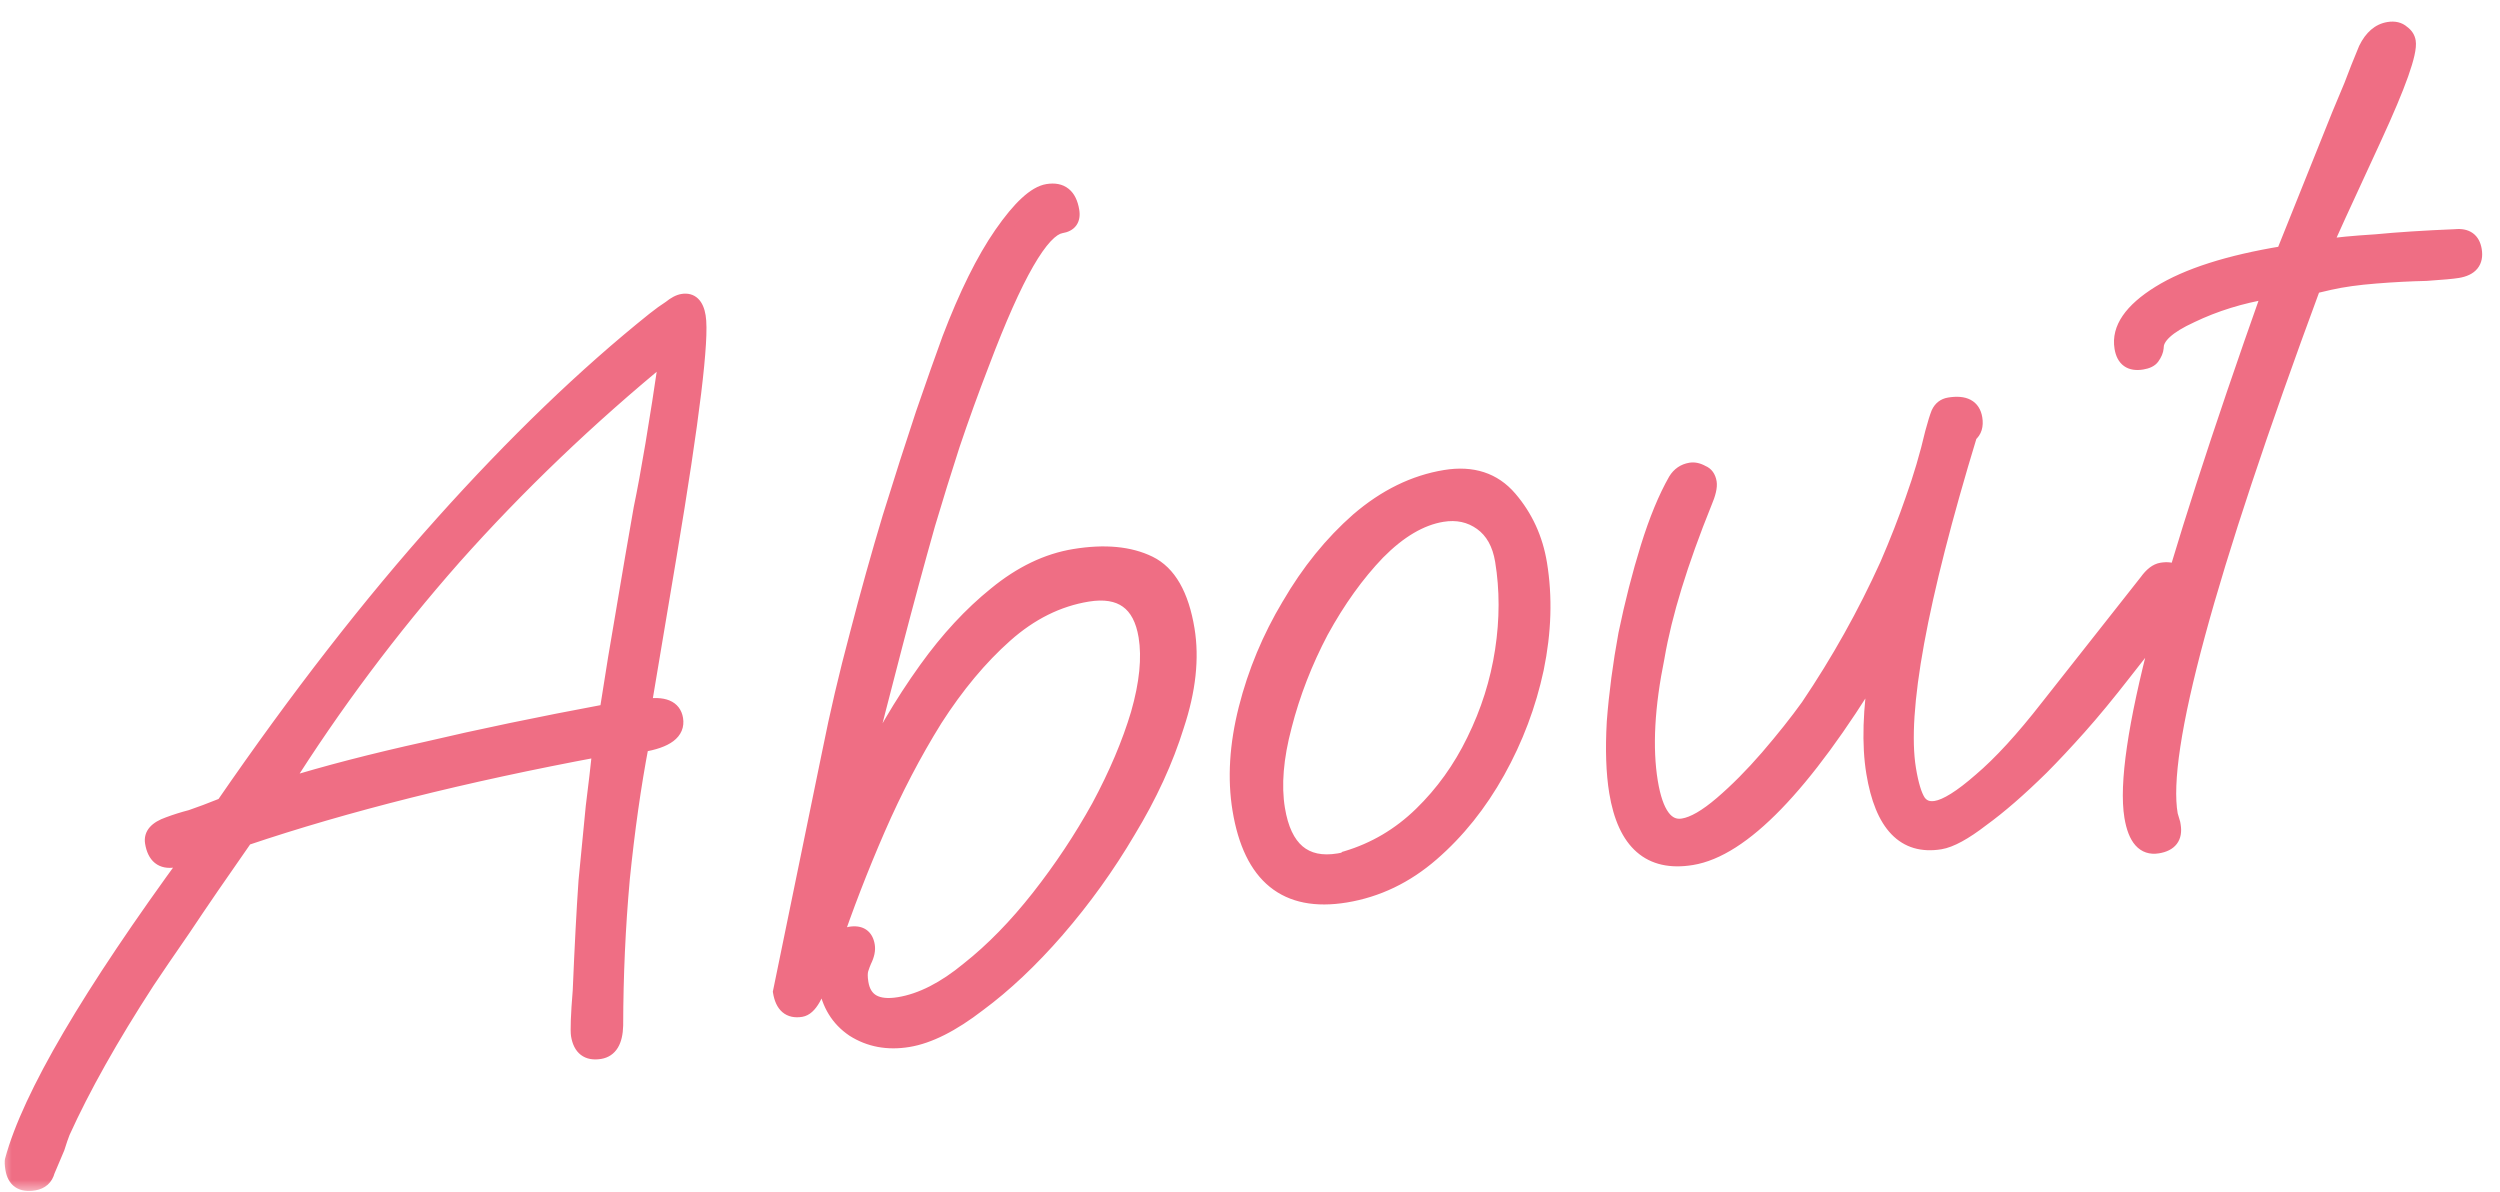
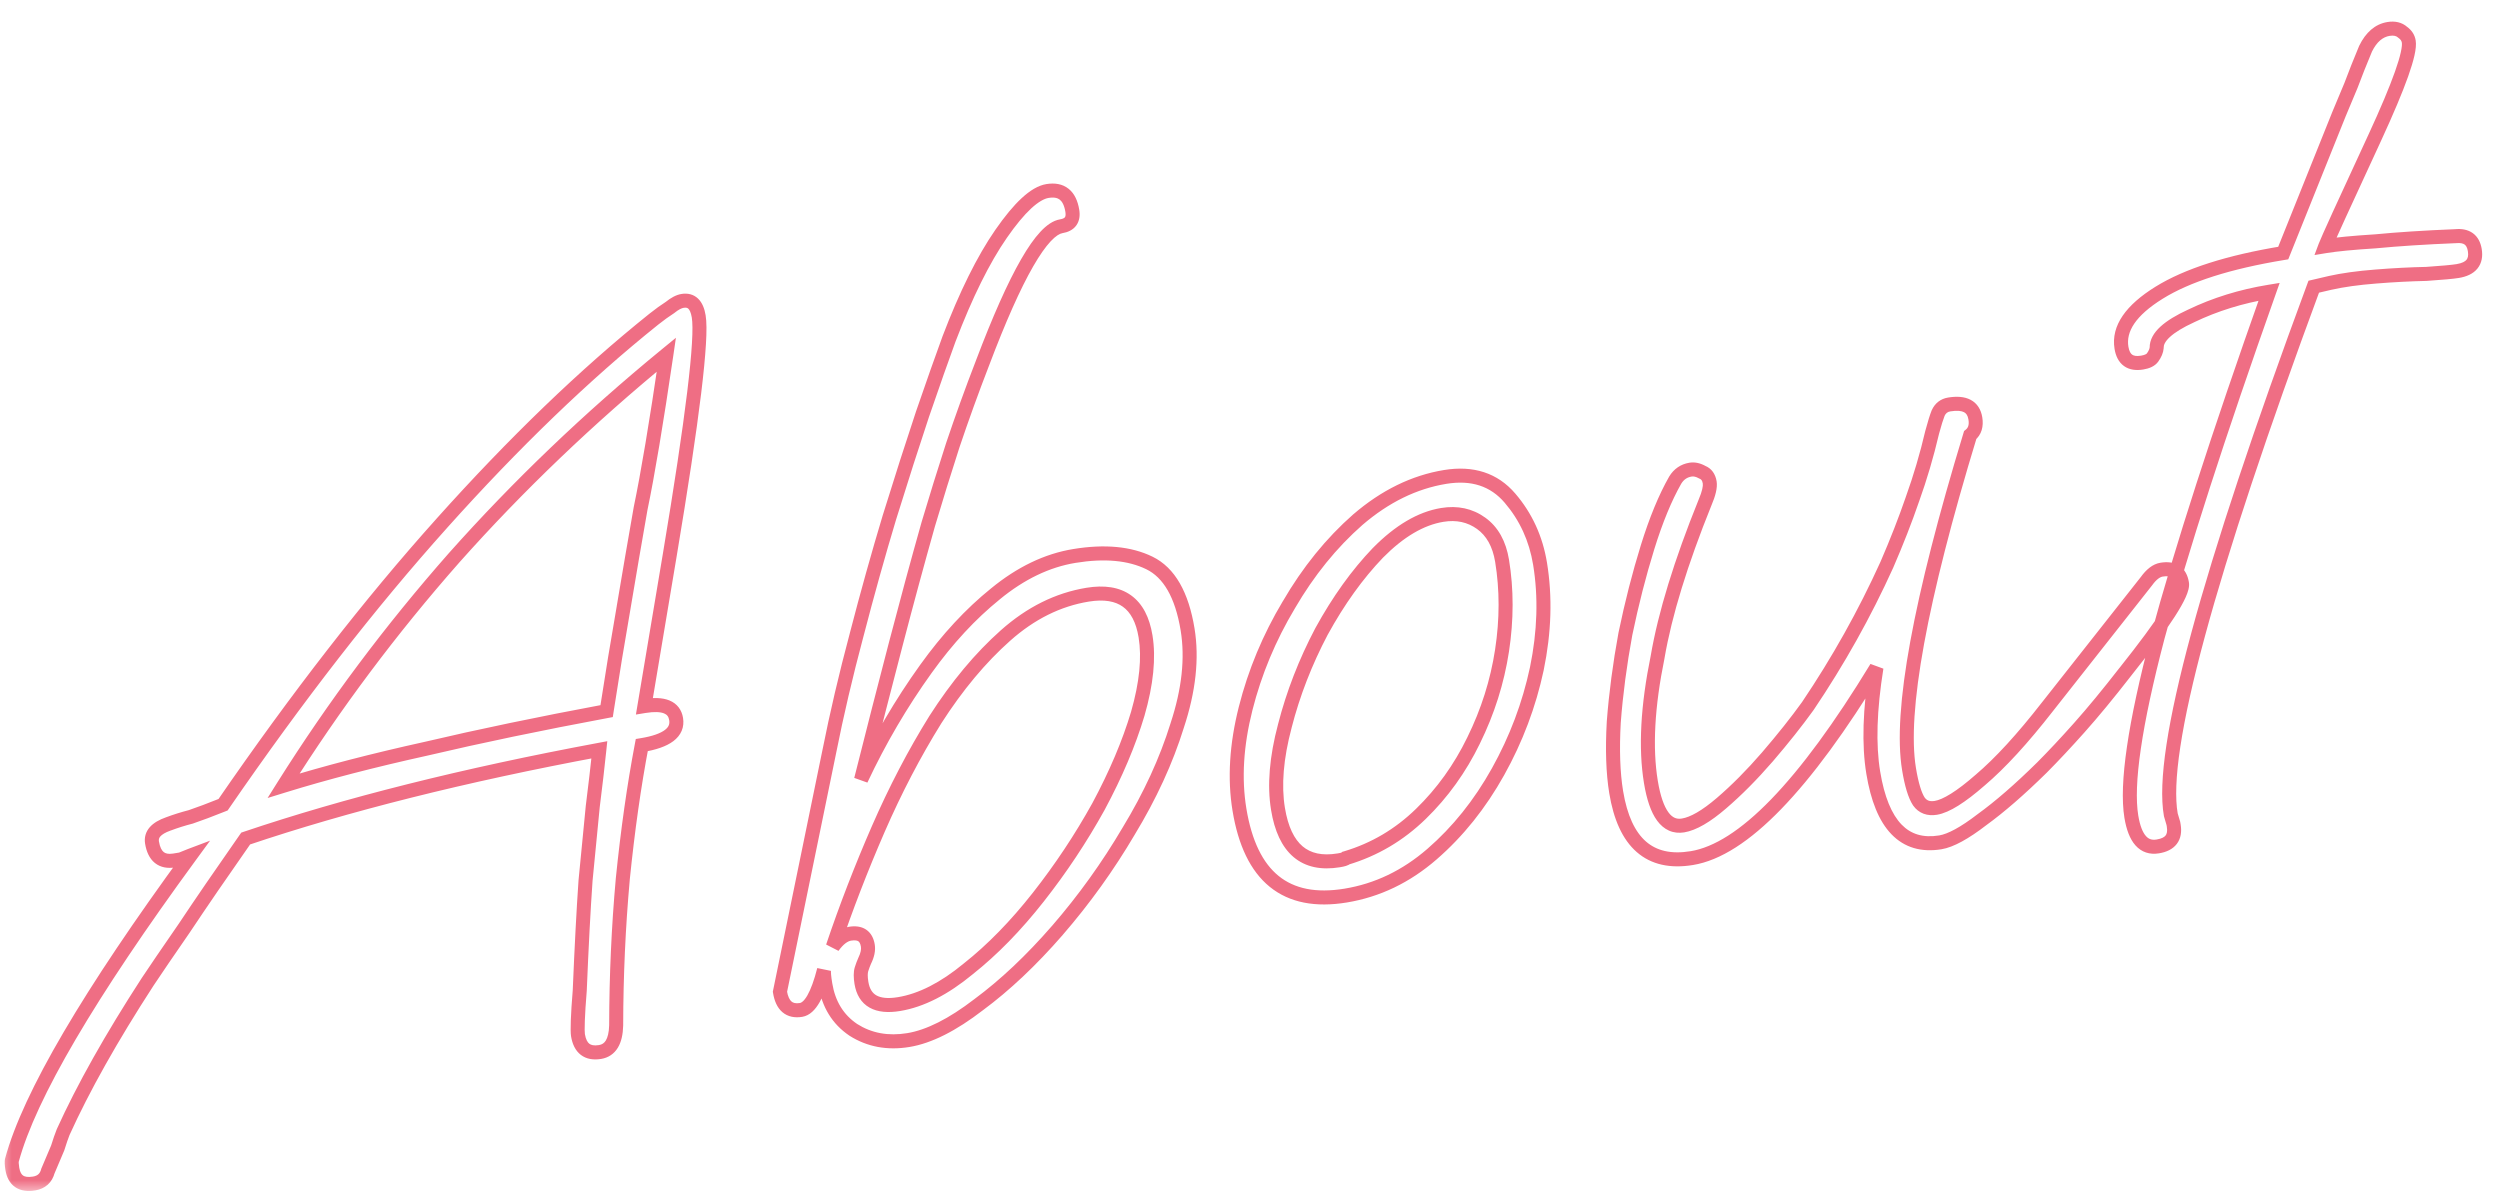
<svg xmlns="http://www.w3.org/2000/svg" width="107" height="51" viewBox="0 0 107 51" fill="none">
  <mask id="mask0_797_5543" style="mask-type:alpha" maskUnits="userSpaceOnUse" x="0" y="0" width="107" height="51">
    <rect x="0.5" y="0.5" width="106" height="50" fill="#D9D9D9" stroke="#EF6E84" />
  </mask>
  <g mask="url(#mask0_797_5543)">
    <mask id="path-2-outside-1_797_5543" maskUnits="userSpaceOnUse" x="-5.874" y="-2.587" width="116.513" height="54.645" fill="black">
      <rect fill="white" x="-5.874" y="-2.587" width="116.513" height="54.645" />
      <path d="M1.458 50.654C0.921 50.742 0.611 50.533 0.528 50.028C0.497 49.839 0.492 49.71 0.514 49.641C1.262 46.892 3.809 42.55 8.154 36.617C8.001 36.674 7.864 36.729 7.743 36.781C7.617 36.802 7.522 36.818 7.459 36.828C6.922 36.916 6.604 36.66 6.506 36.06C6.449 35.713 6.681 35.448 7.202 35.265C7.508 35.15 7.831 35.048 8.174 34.959C8.542 34.834 9 34.662 9.548 34.442C12.716 29.837 15.835 25.823 18.906 22.4C22.003 18.941 25.027 16.029 27.979 13.664C28.238 13.46 28.469 13.292 28.675 13.161C28.875 12.998 29.054 12.904 29.212 12.878C29.591 12.816 29.822 13.037 29.905 13.543C30.06 14.49 29.647 17.898 28.664 23.767L27.582 30.219C28.403 30.084 28.855 30.269 28.938 30.774C29.031 31.343 28.541 31.715 27.467 31.891C27.137 33.632 26.866 35.541 26.656 37.618C26.472 39.659 26.377 41.75 26.372 43.891C26.354 44.575 26.124 44.953 25.682 45.026C25.145 45.114 24.83 44.874 24.737 44.305C24.722 44.21 24.72 44 24.731 43.674C24.742 43.348 24.77 42.922 24.813 42.396C24.892 40.502 24.974 38.932 25.062 37.685C25.181 36.434 25.283 35.379 25.37 34.522C25.482 33.628 25.576 32.818 25.652 32.092C19.862 33.172 14.817 34.437 10.515 35.889C9.464 37.391 8.588 38.669 7.885 39.725C7.178 40.749 6.655 41.516 6.317 42.025C4.764 44.42 3.559 46.564 2.702 48.455C2.634 48.629 2.557 48.852 2.472 49.126C2.355 49.404 2.215 49.735 2.051 50.119C1.971 50.424 1.774 50.602 1.458 50.654ZM12.138 33.628C13.928 33.075 15.966 32.546 18.25 32.042C20.529 31.506 23.101 30.97 25.964 30.436C26.199 28.905 26.442 27.422 26.693 25.987C26.939 24.52 27.179 23.118 27.414 21.783C27.723 20.305 28.091 18.104 28.52 15.181C25.204 17.897 22.177 20.794 19.439 23.869C16.732 26.94 14.299 30.193 12.138 33.628ZM38.877 44.515C37.992 44.66 37.206 44.513 36.518 44.075C35.862 43.631 35.464 42.983 35.324 42.13C35.272 41.815 35.254 41.607 35.27 41.507C34.994 42.59 34.666 43.163 34.287 43.225C33.782 43.308 33.48 43.049 33.382 42.449L35.491 32.18C35.811 30.571 36.202 28.902 36.664 27.172C37.12 25.411 37.59 23.729 38.073 22.125C38.582 20.485 39.054 19.014 39.489 17.71C39.95 16.37 40.326 15.303 40.618 14.509C41.343 12.607 42.086 11.106 42.846 10.009C43.633 8.874 44.295 8.263 44.832 8.175C45.432 8.077 45.786 8.359 45.895 9.022C45.957 9.401 45.799 9.622 45.42 9.684C44.599 9.819 43.476 11.77 42.051 15.539C41.596 16.716 41.172 17.888 40.78 19.055C40.414 20.185 40.064 21.312 39.73 22.437C39.278 24.035 38.814 25.749 38.336 27.579C37.857 29.409 37.363 31.338 36.853 33.367C37.646 31.681 38.571 30.102 39.627 28.632C40.551 27.345 41.543 26.274 42.602 25.42C43.688 24.528 44.815 23.986 45.984 23.795C47.278 23.582 48.349 23.682 49.195 24.095C50.041 24.507 50.585 25.456 50.829 26.94C51.031 28.171 50.883 29.541 50.384 31.05C49.918 32.553 49.225 34.062 48.306 35.574C47.418 37.082 46.401 38.497 45.257 39.82C44.138 41.106 43.015 42.166 41.887 42.999C40.764 43.865 39.761 44.37 38.877 44.515ZM38.478 42.975C39.425 42.82 40.413 42.317 41.441 41.467C42.474 40.649 43.474 39.626 44.44 38.397C45.405 37.169 46.264 35.877 47.014 34.522C47.759 33.135 48.32 31.81 48.697 30.549C49.069 29.255 49.179 28.151 49.029 27.235C48.796 25.814 47.969 25.22 46.548 25.453C45.285 25.661 44.115 26.242 43.04 27.196C41.964 28.151 40.961 29.353 40.032 30.803C39.134 32.247 38.32 33.808 37.59 35.484C36.859 37.16 36.211 38.84 35.643 40.522C35.881 40.191 36.126 40.005 36.379 39.963C36.821 39.891 37.075 40.06 37.143 40.47C37.174 40.66 37.129 40.878 37.007 41.125C36.959 41.23 36.914 41.351 36.872 41.487C36.83 41.624 36.829 41.819 36.87 42.071C36.995 42.829 37.531 43.13 38.478 42.975ZM57.592 38.331C55.035 38.751 53.52 37.524 53.048 34.65C52.831 33.324 52.919 31.883 53.312 30.326C53.705 28.77 54.322 27.291 55.162 25.889C55.997 24.454 56.981 23.239 58.114 22.242C59.28 21.241 60.525 20.631 61.852 20.413C63.02 20.221 63.945 20.524 64.627 21.32C65.309 22.116 65.738 23.051 65.914 24.124C66.147 25.545 66.101 27.045 65.776 28.622C65.446 30.168 64.893 31.637 64.116 33.029C63.339 34.421 62.397 35.597 61.29 36.557C60.183 37.517 58.95 38.108 57.592 38.331ZM57.296 36.823C57.486 36.792 57.594 36.758 57.62 36.721C58.826 36.361 59.89 35.733 60.813 34.836C61.736 33.938 62.488 32.891 63.07 31.693C63.678 30.458 64.084 29.175 64.287 27.845C64.49 26.514 64.491 25.233 64.289 24.002C64.17 23.276 63.871 22.741 63.393 22.398C62.915 22.055 62.361 21.935 61.729 22.038C60.813 22.189 59.897 22.728 58.979 23.657C58.093 24.581 57.288 25.702 56.563 27.02C55.871 28.334 55.347 29.685 54.991 31.073C54.63 32.429 54.532 33.612 54.698 34.623C54.977 36.328 55.844 37.062 57.296 36.823ZM83.047 36.052C81.5 36.306 80.543 35.312 80.175 33.07C79.978 31.87 80.024 30.37 80.312 28.572C77.222 33.651 74.587 36.37 72.409 36.727C70.609 37.023 69.53 36.081 69.172 33.902C69.038 33.081 69.003 32.081 69.07 30.903C69.162 29.688 69.328 28.428 69.568 27.124C69.84 25.815 70.156 24.58 70.517 23.418C70.877 22.256 71.272 21.3 71.7 20.549C71.853 20.296 72.072 20.147 72.356 20.1C72.514 20.075 72.682 20.112 72.861 20.212C73.034 20.281 73.139 20.426 73.175 20.647C73.206 20.836 73.14 21.123 72.976 21.507C71.938 24.076 71.262 26.279 70.947 28.114C70.515 30.228 70.419 32.011 70.657 33.464C70.88 34.822 71.338 35.444 72.033 35.33C72.475 35.257 73.023 34.94 73.677 34.379C74.331 33.818 74.985 33.159 75.639 32.403C76.32 31.61 76.898 30.883 77.373 30.222C78.677 28.289 79.805 26.272 80.758 24.17C81.181 23.192 81.546 22.257 81.854 21.363C82.188 20.433 82.469 19.479 82.697 18.501C82.798 18.128 82.883 17.854 82.952 17.681C83.047 17.471 83.205 17.348 83.426 17.311C84.09 17.203 84.463 17.401 84.545 17.906C84.597 18.222 84.523 18.461 84.323 18.623C82.174 25.689 81.302 30.453 81.706 32.916C81.815 33.579 81.956 34.042 82.129 34.306C82.296 34.538 82.538 34.627 82.854 34.576C83.296 34.503 83.928 34.108 84.751 33.389C85.605 32.665 86.568 31.615 87.639 30.24L91.867 24.877C92.078 24.582 92.294 24.417 92.515 24.381C93.02 24.298 93.312 24.494 93.389 24.967C93.457 25.378 92.643 26.646 90.949 28.773C90.226 29.702 89.577 30.489 89.002 31.135C88.427 31.781 87.889 32.355 87.388 32.859C86.439 33.793 85.587 34.533 84.833 35.078C84.085 35.655 83.49 35.979 83.047 36.052ZM92.355 36.227C91.755 36.326 91.377 35.901 91.222 34.954C90.994 33.565 91.368 31.006 92.346 27.279C93.355 23.546 94.945 18.616 97.118 12.487C95.918 12.684 94.807 13.028 93.785 13.52C92.79 13.975 92.297 14.429 92.306 14.882C92.295 15.013 92.237 15.152 92.132 15.299C92.052 15.41 91.902 15.483 91.681 15.519C91.176 15.602 90.882 15.391 90.799 14.886C90.664 14.065 91.2 13.28 92.407 12.53C93.613 11.781 95.385 11.215 97.722 10.831L100.104 4.895C100.268 4.512 100.443 4.094 100.628 3.642C100.808 3.158 101.015 2.638 101.248 2.081C101.491 1.587 101.818 1.307 102.228 1.239C102.481 1.198 102.683 1.246 102.836 1.383C102.983 1.488 103.069 1.62 103.095 1.778C103.173 2.252 102.685 3.629 101.633 5.909C100.315 8.752 99.612 10.294 99.522 10.536C99.996 10.458 100.714 10.389 101.677 10.328C102.634 10.236 103.773 10.163 105.094 10.108C105.573 10.062 105.849 10.26 105.921 10.702C106.004 11.207 105.761 11.507 105.193 11.6C104.972 11.636 104.525 11.677 103.851 11.723C103.172 11.737 102.449 11.774 101.681 11.836C100.912 11.897 100.263 11.987 99.731 12.107L99.028 12.271C94.467 24.596 92.428 32.129 92.91 34.871L93.02 35.243L93.036 35.337C93.118 35.843 92.891 36.139 92.355 36.227Z" />
    </mask>
-     <path d="M1.458 50.654C0.921 50.742 0.611 50.533 0.528 50.028C0.497 49.839 0.492 49.71 0.514 49.641C1.262 46.892 3.809 42.55 8.154 36.617C8.001 36.674 7.864 36.729 7.743 36.781C7.617 36.802 7.522 36.818 7.459 36.828C6.922 36.916 6.604 36.66 6.506 36.06C6.449 35.713 6.681 35.448 7.202 35.265C7.508 35.15 7.831 35.048 8.174 34.959C8.542 34.834 9 34.662 9.548 34.442C12.716 29.837 15.835 25.823 18.906 22.4C22.003 18.941 25.027 16.029 27.979 13.664C28.238 13.46 28.469 13.292 28.675 13.161C28.875 12.998 29.054 12.904 29.212 12.878C29.591 12.816 29.822 13.037 29.905 13.543C30.06 14.49 29.647 17.898 28.664 23.767L27.582 30.219C28.403 30.084 28.855 30.269 28.938 30.774C29.031 31.343 28.541 31.715 27.467 31.891C27.137 33.632 26.866 35.541 26.656 37.618C26.472 39.659 26.377 41.75 26.372 43.891C26.354 44.575 26.124 44.953 25.682 45.026C25.145 45.114 24.83 44.874 24.737 44.305C24.722 44.21 24.72 44 24.731 43.674C24.742 43.348 24.77 42.922 24.813 42.396C24.892 40.502 24.974 38.932 25.062 37.685C25.181 36.434 25.283 35.379 25.37 34.522C25.482 33.628 25.576 32.818 25.652 32.092C19.862 33.172 14.817 34.437 10.515 35.889C9.464 37.391 8.588 38.669 7.885 39.725C7.178 40.749 6.655 41.516 6.317 42.025C4.764 44.42 3.559 46.564 2.702 48.455C2.634 48.629 2.557 48.852 2.472 49.126C2.355 49.404 2.215 49.735 2.051 50.119C1.971 50.424 1.774 50.602 1.458 50.654ZM12.138 33.628C13.928 33.075 15.966 32.546 18.25 32.042C20.529 31.506 23.101 30.97 25.964 30.436C26.199 28.905 26.442 27.422 26.693 25.987C26.939 24.52 27.179 23.118 27.414 21.783C27.723 20.305 28.091 18.104 28.52 15.181C25.204 17.897 22.177 20.794 19.439 23.869C16.732 26.94 14.299 30.193 12.138 33.628ZM38.877 44.515C37.992 44.66 37.206 44.513 36.518 44.075C35.862 43.631 35.464 42.983 35.324 42.13C35.272 41.815 35.254 41.607 35.27 41.507C34.994 42.59 34.666 43.163 34.287 43.225C33.782 43.308 33.48 43.049 33.382 42.449L35.491 32.18C35.811 30.571 36.202 28.902 36.664 27.172C37.12 25.411 37.59 23.729 38.073 22.125C38.582 20.485 39.054 19.014 39.489 17.71C39.95 16.37 40.326 15.303 40.618 14.509C41.343 12.607 42.086 11.106 42.846 10.009C43.633 8.874 44.295 8.263 44.832 8.175C45.432 8.077 45.786 8.359 45.895 9.022C45.957 9.401 45.799 9.622 45.42 9.684C44.599 9.819 43.476 11.77 42.051 15.539C41.596 16.716 41.172 17.888 40.78 19.055C40.414 20.185 40.064 21.312 39.73 22.437C39.278 24.035 38.814 25.749 38.336 27.579C37.857 29.409 37.363 31.338 36.853 33.367C37.646 31.681 38.571 30.102 39.627 28.632C40.551 27.345 41.543 26.274 42.602 25.42C43.688 24.528 44.815 23.986 45.984 23.795C47.278 23.582 48.349 23.682 49.195 24.095C50.041 24.507 50.585 25.456 50.829 26.94C51.031 28.171 50.883 29.541 50.384 31.05C49.918 32.553 49.225 34.062 48.306 35.574C47.418 37.082 46.401 38.497 45.257 39.82C44.138 41.106 43.015 42.166 41.887 42.999C40.764 43.865 39.761 44.37 38.877 44.515ZM38.478 42.975C39.425 42.82 40.413 42.317 41.441 41.467C42.474 40.649 43.474 39.626 44.44 38.397C45.405 37.169 46.264 35.877 47.014 34.522C47.759 33.135 48.32 31.81 48.697 30.549C49.069 29.255 49.179 28.151 49.029 27.235C48.796 25.814 47.969 25.22 46.548 25.453C45.285 25.661 44.115 26.242 43.04 27.196C41.964 28.151 40.961 29.353 40.032 30.803C39.134 32.247 38.32 33.808 37.59 35.484C36.859 37.16 36.211 38.84 35.643 40.522C35.881 40.191 36.126 40.005 36.379 39.963C36.821 39.891 37.075 40.06 37.143 40.47C37.174 40.66 37.129 40.878 37.007 41.125C36.959 41.23 36.914 41.351 36.872 41.487C36.83 41.624 36.829 41.819 36.87 42.071C36.995 42.829 37.531 43.13 38.478 42.975ZM57.592 38.331C55.035 38.751 53.52 37.524 53.048 34.65C52.831 33.324 52.919 31.883 53.312 30.326C53.705 28.77 54.322 27.291 55.162 25.889C55.997 24.454 56.981 23.239 58.114 22.242C59.28 21.241 60.525 20.631 61.852 20.413C63.02 20.221 63.945 20.524 64.627 21.32C65.309 22.116 65.738 23.051 65.914 24.124C66.147 25.545 66.101 27.045 65.776 28.622C65.446 30.168 64.893 31.637 64.116 33.029C63.339 34.421 62.397 35.597 61.29 36.557C60.183 37.517 58.95 38.108 57.592 38.331ZM57.296 36.823C57.486 36.792 57.594 36.758 57.62 36.721C58.826 36.361 59.89 35.733 60.813 34.836C61.736 33.938 62.488 32.891 63.07 31.693C63.678 30.458 64.084 29.175 64.287 27.845C64.49 26.514 64.491 25.233 64.289 24.002C64.17 23.276 63.871 22.741 63.393 22.398C62.915 22.055 62.361 21.935 61.729 22.038C60.813 22.189 59.897 22.728 58.979 23.657C58.093 24.581 57.288 25.702 56.563 27.02C55.871 28.334 55.347 29.685 54.991 31.073C54.63 32.429 54.532 33.612 54.698 34.623C54.977 36.328 55.844 37.062 57.296 36.823ZM83.047 36.052C81.5 36.306 80.543 35.312 80.175 33.07C79.978 31.87 80.024 30.37 80.312 28.572C77.222 33.651 74.587 36.37 72.409 36.727C70.609 37.023 69.53 36.081 69.172 33.902C69.038 33.081 69.003 32.081 69.07 30.903C69.162 29.688 69.328 28.428 69.568 27.124C69.84 25.815 70.156 24.58 70.517 23.418C70.877 22.256 71.272 21.3 71.7 20.549C71.853 20.296 72.072 20.147 72.356 20.1C72.514 20.075 72.682 20.112 72.861 20.212C73.034 20.281 73.139 20.426 73.175 20.647C73.206 20.836 73.14 21.123 72.976 21.507C71.938 24.076 71.262 26.279 70.947 28.114C70.515 30.228 70.419 32.011 70.657 33.464C70.88 34.822 71.338 35.444 72.033 35.33C72.475 35.257 73.023 34.94 73.677 34.379C74.331 33.818 74.985 33.159 75.639 32.403C76.32 31.61 76.898 30.883 77.373 30.222C78.677 28.289 79.805 26.272 80.758 24.17C81.181 23.192 81.546 22.257 81.854 21.363C82.188 20.433 82.469 19.479 82.697 18.501C82.798 18.128 82.883 17.854 82.952 17.681C83.047 17.471 83.205 17.348 83.426 17.311C84.09 17.203 84.463 17.401 84.545 17.906C84.597 18.222 84.523 18.461 84.323 18.623C82.174 25.689 81.302 30.453 81.706 32.916C81.815 33.579 81.956 34.042 82.129 34.306C82.296 34.538 82.538 34.627 82.854 34.576C83.296 34.503 83.928 34.108 84.751 33.389C85.605 32.665 86.568 31.615 87.639 30.24L91.867 24.877C92.078 24.582 92.294 24.417 92.515 24.381C93.02 24.298 93.312 24.494 93.389 24.967C93.457 25.378 92.643 26.646 90.949 28.773C90.226 29.702 89.577 30.489 89.002 31.135C88.427 31.781 87.889 32.355 87.388 32.859C86.439 33.793 85.587 34.533 84.833 35.078C84.085 35.655 83.49 35.979 83.047 36.052ZM92.355 36.227C91.755 36.326 91.377 35.901 91.222 34.954C90.994 33.565 91.368 31.006 92.346 27.279C93.355 23.546 94.945 18.616 97.118 12.487C95.918 12.684 94.807 13.028 93.785 13.52C92.79 13.975 92.297 14.429 92.306 14.882C92.295 15.013 92.237 15.152 92.132 15.299C92.052 15.41 91.902 15.483 91.681 15.519C91.176 15.602 90.882 15.391 90.799 14.886C90.664 14.065 91.2 13.28 92.407 12.53C93.613 11.781 95.385 11.215 97.722 10.831L100.104 4.895C100.268 4.512 100.443 4.094 100.628 3.642C100.808 3.158 101.015 2.638 101.248 2.081C101.491 1.587 101.818 1.307 102.228 1.239C102.481 1.198 102.683 1.246 102.836 1.383C102.983 1.488 103.069 1.62 103.095 1.778C103.173 2.252 102.685 3.629 101.633 5.909C100.315 8.752 99.612 10.294 99.522 10.536C99.996 10.458 100.714 10.389 101.677 10.328C102.634 10.236 103.773 10.163 105.094 10.108C105.573 10.062 105.849 10.26 105.921 10.702C106.004 11.207 105.761 11.507 105.193 11.6C104.972 11.636 104.525 11.677 103.851 11.723C103.172 11.737 102.449 11.774 101.681 11.836C100.912 11.897 100.263 11.987 99.731 12.107L99.028 12.271C94.467 24.596 92.428 32.129 92.91 34.871L93.02 35.243L93.036 35.337C93.118 35.843 92.891 36.139 92.355 36.227Z" fill="#EF6E84" />
    <path d="M0.514 49.641L0.8 49.73L0.803 49.72L0.514 49.641ZM8.154 36.617L8.396 36.794L8.991 35.981L8.048 36.336L8.154 36.617ZM7.743 36.781L7.791 37.077L7.828 37.071L7.862 37.057L7.743 36.781ZM7.202 35.265L7.302 35.548L7.308 35.546L7.202 35.265ZM8.174 34.959L8.249 35.25L8.26 35.247L8.27 35.243L8.174 34.959ZM9.548 34.442L9.66 34.721L9.744 34.687L9.795 34.612L9.548 34.442ZM18.906 22.4L19.129 22.601L19.129 22.6L18.906 22.4ZM27.979 13.664L27.793 13.429L27.792 13.43L27.979 13.664ZM28.675 13.161L28.836 13.414L28.851 13.405L28.864 13.394L28.675 13.161ZM28.664 23.767L28.96 23.816L28.96 23.816L28.664 23.767ZM27.582 30.219L27.286 30.169L27.217 30.583L27.631 30.515L27.582 30.219ZM27.467 31.891L27.419 31.595L27.212 31.629L27.173 31.835L27.467 31.891ZM26.656 37.618L26.357 37.588L26.357 37.591L26.656 37.618ZM26.372 43.891L26.672 43.899L26.672 43.892L26.372 43.891ZM24.731 43.674L25.031 43.684L24.731 43.674ZM24.813 42.396L25.112 42.42L25.113 42.408L24.813 42.396ZM25.062 37.685L24.763 37.657L24.762 37.664L25.062 37.685ZM25.37 34.522L25.072 34.484L25.071 34.492L25.37 34.522ZM25.652 32.092L25.95 32.123L25.992 31.723L25.597 31.797L25.652 32.092ZM10.515 35.889L10.419 35.604L10.326 35.636L10.269 35.717L10.515 35.889ZM7.885 39.725L8.132 39.896L8.135 39.891L7.885 39.725ZM6.317 42.025L6.067 41.859L6.065 41.862L6.317 42.025ZM2.702 48.455L2.429 48.331L2.426 48.338L2.424 48.345L2.702 48.455ZM2.472 49.126L2.749 49.241L2.754 49.228L2.758 49.215L2.472 49.126ZM2.051 50.119L1.775 50.001L1.766 50.021L1.761 50.043L2.051 50.119ZM12.138 33.628L11.884 33.468L11.453 34.154L12.227 33.915L12.138 33.628ZM18.25 32.042L18.315 32.335L18.319 32.334L18.25 32.042ZM25.964 30.436L26.019 30.73L26.228 30.691L26.26 30.481L25.964 30.436ZM26.693 25.987L26.989 26.038L26.989 26.036L26.693 25.987ZM27.414 21.783L27.12 21.721L27.119 21.731L27.414 21.783ZM28.52 15.181L28.817 15.224L28.929 14.457L28.33 14.948L28.52 15.181ZM19.439 23.869L19.215 23.67L19.214 23.671L19.439 23.869ZM1.458 50.654L1.409 50.358C1.182 50.395 1.058 50.36 0.99 50.315C0.927 50.272 0.858 50.182 0.824 49.98L0.528 50.028L0.232 50.077C0.282 50.38 0.409 50.647 0.655 50.812C0.897 50.975 1.197 51.001 1.506 50.95L1.458 50.654ZM0.528 50.028L0.824 49.98C0.81 49.892 0.803 49.825 0.801 49.778C0.799 49.725 0.805 49.716 0.8 49.73L0.514 49.641L0.227 49.552C0.201 49.635 0.199 49.725 0.202 49.801C0.205 49.882 0.216 49.975 0.232 50.077L0.528 50.028ZM0.514 49.641L0.803 49.72C1.535 47.031 4.049 42.73 8.396 36.794L8.154 36.617L7.912 36.439C3.569 42.37 0.989 46.753 0.224 49.562L0.514 49.641ZM8.154 36.617L8.048 36.336C7.892 36.395 7.75 36.451 7.624 36.506L7.743 36.781L7.862 37.057C7.978 37.007 8.11 36.953 8.259 36.897L8.154 36.617ZM7.743 36.781L7.694 36.485C7.694 36.485 7.694 36.485 7.694 36.485C7.693 36.485 7.693 36.485 7.693 36.486C7.693 36.486 7.692 36.486 7.692 36.486C7.692 36.486 7.692 36.486 7.691 36.486C7.691 36.486 7.691 36.486 7.691 36.486C7.69 36.486 7.69 36.486 7.69 36.486C7.69 36.486 7.689 36.486 7.689 36.486C7.689 36.486 7.689 36.486 7.688 36.486C7.688 36.486 7.688 36.486 7.688 36.486C7.687 36.486 7.687 36.486 7.687 36.486C7.687 36.486 7.686 36.486 7.686 36.487C7.686 36.487 7.686 36.487 7.685 36.487C7.685 36.487 7.685 36.487 7.685 36.487C7.684 36.487 7.684 36.487 7.684 36.487C7.684 36.487 7.684 36.487 7.683 36.487C7.683 36.487 7.683 36.487 7.683 36.487C7.682 36.487 7.682 36.487 7.682 36.487C7.682 36.487 7.681 36.487 7.681 36.487C7.681 36.487 7.681 36.487 7.68 36.487C7.68 36.488 7.68 36.488 7.68 36.488C7.679 36.488 7.679 36.488 7.679 36.488C7.679 36.488 7.678 36.488 7.678 36.488C7.678 36.488 7.678 36.488 7.677 36.488C7.677 36.488 7.677 36.488 7.677 36.488C7.676 36.488 7.676 36.488 7.676 36.488C7.676 36.488 7.676 36.488 7.675 36.488C7.675 36.488 7.675 36.488 7.675 36.489C7.674 36.489 7.674 36.489 7.674 36.489C7.674 36.489 7.673 36.489 7.673 36.489C7.673 36.489 7.673 36.489 7.672 36.489C7.672 36.489 7.672 36.489 7.672 36.489C7.671 36.489 7.671 36.489 7.671 36.489C7.671 36.489 7.67 36.489 7.67 36.489C7.67 36.489 7.67 36.489 7.67 36.489C7.669 36.489 7.669 36.489 7.669 36.489C7.669 36.489 7.668 36.489 7.668 36.489C7.668 36.49 7.668 36.49 7.667 36.49C7.667 36.49 7.667 36.49 7.667 36.49C7.666 36.49 7.666 36.49 7.666 36.49C7.666 36.49 7.665 36.49 7.665 36.49C7.665 36.49 7.665 36.49 7.665 36.49C7.664 36.49 7.664 36.49 7.664 36.49C7.664 36.49 7.663 36.49 7.663 36.49C7.663 36.49 7.663 36.49 7.662 36.49C7.662 36.49 7.662 36.49 7.662 36.491C7.661 36.491 7.661 36.491 7.661 36.491C7.661 36.491 7.661 36.491 7.66 36.491C7.66 36.491 7.66 36.491 7.66 36.491C7.659 36.491 7.659 36.491 7.659 36.491C7.659 36.491 7.658 36.491 7.658 36.491C7.658 36.491 7.658 36.491 7.657 36.491C7.657 36.491 7.657 36.491 7.657 36.491C7.657 36.491 7.656 36.492 7.656 36.492C7.656 36.492 7.656 36.492 7.655 36.492C7.655 36.492 7.655 36.492 7.655 36.492C7.654 36.492 7.654 36.492 7.654 36.492C7.654 36.492 7.654 36.492 7.653 36.492C7.653 36.492 7.653 36.492 7.653 36.492C7.652 36.492 7.652 36.492 7.652 36.492C7.652 36.492 7.651 36.492 7.651 36.492C7.651 36.492 7.651 36.492 7.65 36.492C7.65 36.492 7.65 36.492 7.65 36.492C7.65 36.493 7.649 36.493 7.649 36.493C7.649 36.493 7.649 36.493 7.648 36.493C7.648 36.493 7.648 36.493 7.648 36.493C7.647 36.493 7.647 36.493 7.647 36.493C7.647 36.493 7.647 36.493 7.646 36.493C7.646 36.493 7.646 36.493 7.646 36.493C7.645 36.493 7.645 36.493 7.645 36.493C7.645 36.493 7.644 36.493 7.644 36.493C7.644 36.493 7.644 36.493 7.644 36.493C7.643 36.494 7.643 36.494 7.643 36.494C7.643 36.494 7.642 36.494 7.642 36.494C7.642 36.494 7.642 36.494 7.641 36.494C7.641 36.494 7.641 36.494 7.641 36.494C7.641 36.494 7.64 36.494 7.64 36.494C7.64 36.494 7.64 36.494 7.639 36.494C7.639 36.494 7.639 36.494 7.639 36.494C7.639 36.494 7.638 36.494 7.638 36.494C7.638 36.495 7.638 36.495 7.637 36.495C7.637 36.495 7.637 36.495 7.637 36.495C7.636 36.495 7.636 36.495 7.636 36.495C7.636 36.495 7.636 36.495 7.635 36.495C7.635 36.495 7.635 36.495 7.635 36.495C7.634 36.495 7.634 36.495 7.634 36.495C7.634 36.495 7.634 36.495 7.633 36.495C7.633 36.495 7.633 36.495 7.633 36.495C7.632 36.495 7.632 36.495 7.632 36.495C7.632 36.495 7.631 36.495 7.631 36.496C7.631 36.496 7.631 36.496 7.631 36.496C7.63 36.496 7.63 36.496 7.63 36.496C7.63 36.496 7.629 36.496 7.629 36.496C7.629 36.496 7.629 36.496 7.629 36.496C7.628 36.496 7.628 36.496 7.628 36.496C7.628 36.496 7.627 36.496 7.627 36.496C7.627 36.496 7.627 36.496 7.627 36.496C7.626 36.496 7.626 36.496 7.626 36.496C7.626 36.496 7.625 36.496 7.625 36.497C7.625 36.497 7.625 36.497 7.625 36.497C7.624 36.497 7.624 36.497 7.624 36.497C7.624 36.497 7.623 36.497 7.623 36.497C7.623 36.497 7.623 36.497 7.623 36.497C7.622 36.497 7.622 36.497 7.622 36.497C7.622 36.497 7.621 36.497 7.621 36.497C7.621 36.497 7.621 36.497 7.621 36.497C7.62 36.497 7.62 36.497 7.62 36.497C7.62 36.498 7.619 36.498 7.619 36.498C7.619 36.498 7.619 36.498 7.619 36.498C7.618 36.498 7.618 36.498 7.618 36.498C7.618 36.498 7.617 36.498 7.617 36.498C7.617 36.498 7.617 36.498 7.617 36.498C7.616 36.498 7.616 36.498 7.616 36.498C7.616 36.498 7.615 36.498 7.615 36.498C7.615 36.498 7.615 36.498 7.615 36.498C7.614 36.498 7.614 36.498 7.614 36.498C7.614 36.498 7.614 36.498 7.613 36.498C7.613 36.499 7.613 36.499 7.613 36.499C7.612 36.499 7.612 36.499 7.612 36.499C7.612 36.499 7.612 36.499 7.611 36.499C7.611 36.499 7.611 36.499 7.611 36.499C7.61 36.499 7.61 36.499 7.61 36.499C7.61 36.499 7.61 36.499 7.609 36.499C7.609 36.499 7.609 36.499 7.609 36.499C7.609 36.499 7.608 36.499 7.608 36.499C7.608 36.499 7.608 36.499 7.607 36.499C7.607 36.499 7.607 36.499 7.607 36.5C7.607 36.5 7.606 36.5 7.606 36.5C7.606 36.5 7.606 36.5 7.605 36.5C7.605 36.5 7.605 36.5 7.605 36.5C7.605 36.5 7.604 36.5 7.604 36.5C7.604 36.5 7.604 36.5 7.604 36.5C7.603 36.5 7.603 36.5 7.603 36.5C7.603 36.5 7.602 36.5 7.602 36.5C7.602 36.5 7.602 36.5 7.602 36.5C7.601 36.501 7.601 36.501 7.601 36.501C7.601 36.501 7.601 36.501 7.6 36.501C7.6 36.501 7.6 36.501 7.6 36.501C7.599 36.501 7.599 36.501 7.599 36.501C7.599 36.501 7.599 36.501 7.598 36.501C7.598 36.501 7.598 36.501 7.598 36.501C7.598 36.501 7.597 36.501 7.597 36.501C7.597 36.501 7.597 36.501 7.596 36.501C7.596 36.501 7.596 36.501 7.596 36.501C7.596 36.501 7.595 36.501 7.595 36.502C7.595 36.502 7.595 36.502 7.595 36.502C7.594 36.502 7.594 36.502 7.594 36.502C7.594 36.502 7.594 36.502 7.593 36.502C7.593 36.502 7.593 36.502 7.593 36.502C7.592 36.502 7.592 36.502 7.592 36.502C7.592 36.502 7.592 36.502 7.591 36.502C7.591 36.502 7.591 36.502 7.591 36.502C7.591 36.502 7.59 36.502 7.59 36.502C7.59 36.502 7.59 36.502 7.59 36.502C7.589 36.502 7.589 36.502 7.589 36.502C7.589 36.503 7.588 36.503 7.588 36.503C7.588 36.503 7.588 36.503 7.588 36.503C7.587 36.503 7.587 36.503 7.587 36.503C7.587 36.503 7.587 36.503 7.586 36.503C7.586 36.503 7.586 36.503 7.586 36.503C7.586 36.503 7.585 36.503 7.585 36.503C7.585 36.503 7.585 36.503 7.584 36.503C7.584 36.503 7.584 36.503 7.584 36.503C7.584 36.503 7.583 36.503 7.583 36.503C7.583 36.504 7.583 36.504 7.583 36.504C7.582 36.504 7.582 36.504 7.582 36.504C7.582 36.504 7.582 36.504 7.581 36.504C7.581 36.504 7.581 36.504 7.581 36.504C7.581 36.504 7.58 36.504 7.58 36.504C7.58 36.504 7.58 36.504 7.58 36.504C7.579 36.504 7.579 36.504 7.579 36.504C7.579 36.504 7.579 36.504 7.578 36.504C7.578 36.504 7.578 36.504 7.578 36.504C7.577 36.504 7.577 36.504 7.577 36.505C7.577 36.505 7.577 36.505 7.576 36.505C7.576 36.505 7.576 36.505 7.576 36.505C7.576 36.505 7.575 36.505 7.575 36.505C7.575 36.505 7.575 36.505 7.575 36.505C7.574 36.505 7.574 36.505 7.574 36.505C7.574 36.505 7.574 36.505 7.573 36.505C7.573 36.505 7.573 36.505 7.573 36.505C7.573 36.505 7.572 36.505 7.572 36.505C7.572 36.505 7.572 36.505 7.572 36.505C7.571 36.505 7.571 36.505 7.571 36.505C7.571 36.505 7.571 36.505 7.57 36.506C7.57 36.506 7.57 36.506 7.57 36.506C7.57 36.506 7.569 36.506 7.569 36.506C7.569 36.506 7.569 36.506 7.569 36.506C7.568 36.506 7.568 36.506 7.568 36.506C7.568 36.506 7.568 36.506 7.567 36.506C7.567 36.506 7.567 36.506 7.567 36.506C7.567 36.506 7.566 36.506 7.566 36.506C7.566 36.506 7.566 36.506 7.566 36.506C7.565 36.506 7.565 36.506 7.565 36.507C7.565 36.507 7.564 36.507 7.564 36.507C7.564 36.507 7.564 36.507 7.564 36.507C7.564 36.507 7.563 36.507 7.563 36.507C7.563 36.507 7.563 36.507 7.563 36.507C7.562 36.507 7.562 36.507 7.562 36.507C7.562 36.507 7.562 36.507 7.561 36.507C7.561 36.507 7.561 36.507 7.561 36.507C7.561 36.507 7.56 36.507 7.56 36.507C7.56 36.507 7.56 36.507 7.56 36.507C7.559 36.507 7.559 36.507 7.559 36.507C7.559 36.508 7.559 36.508 7.558 36.508C7.558 36.508 7.558 36.508 7.558 36.508C7.558 36.508 7.557 36.508 7.557 36.508C7.557 36.508 7.557 36.508 7.557 36.508C7.556 36.508 7.556 36.508 7.556 36.508C7.556 36.508 7.556 36.508 7.555 36.508C7.555 36.508 7.555 36.508 7.555 36.508C7.555 36.508 7.554 36.508 7.554 36.508C7.554 36.508 7.554 36.508 7.554 36.508C7.553 36.508 7.553 36.508 7.553 36.508C7.553 36.508 7.553 36.508 7.552 36.508C7.552 36.508 7.552 36.509 7.552 36.509C7.552 36.509 7.551 36.509 7.551 36.509C7.551 36.509 7.551 36.509 7.551 36.509C7.551 36.509 7.55 36.509 7.55 36.509C7.55 36.509 7.55 36.509 7.55 36.509C7.549 36.509 7.549 36.509 7.549 36.509C7.549 36.509 7.549 36.509 7.548 36.509C7.548 36.509 7.548 36.509 7.548 36.509C7.548 36.509 7.547 36.509 7.547 36.509C7.547 36.509 7.547 36.509 7.547 36.51C7.546 36.51 7.546 36.51 7.546 36.51C7.546 36.51 7.546 36.51 7.545 36.51C7.545 36.51 7.545 36.51 7.545 36.51C7.545 36.51 7.545 36.51 7.544 36.51C7.544 36.51 7.544 36.51 7.544 36.51C7.544 36.51 7.543 36.51 7.543 36.51C7.543 36.51 7.543 36.51 7.543 36.51C7.542 36.51 7.542 36.51 7.542 36.51C7.542 36.51 7.542 36.51 7.541 36.51C7.541 36.51 7.541 36.51 7.541 36.51C7.541 36.51 7.541 36.511 7.54 36.511C7.54 36.511 7.54 36.511 7.54 36.511C7.54 36.511 7.539 36.511 7.539 36.511C7.539 36.511 7.539 36.511 7.539 36.511C7.538 36.511 7.538 36.511 7.538 36.511C7.538 36.511 7.538 36.511 7.537 36.511C7.537 36.511 7.537 36.511 7.537 36.511C7.537 36.511 7.537 36.511 7.536 36.511C7.536 36.511 7.536 36.511 7.536 36.511C7.536 36.511 7.535 36.511 7.535 36.511C7.535 36.511 7.535 36.511 7.535 36.511C7.534 36.511 7.534 36.511 7.534 36.511C7.534 36.511 7.534 36.512 7.534 36.512C7.533 36.512 7.533 36.512 7.533 36.512C7.533 36.512 7.533 36.512 7.532 36.512C7.532 36.512 7.532 36.512 7.532 36.512C7.532 36.512 7.531 36.512 7.531 36.512C7.531 36.512 7.531 36.512 7.531 36.512C7.531 36.512 7.53 36.512 7.53 36.512C7.53 36.512 7.53 36.512 7.53 36.512C7.529 36.512 7.529 36.512 7.529 36.512C7.529 36.512 7.529 36.512 7.529 36.512C7.528 36.513 7.528 36.513 7.528 36.513C7.528 36.513 7.528 36.513 7.527 36.513C7.527 36.513 7.527 36.513 7.527 36.513C7.527 36.513 7.526 36.513 7.526 36.513C7.526 36.513 7.526 36.513 7.526 36.513C7.526 36.513 7.525 36.513 7.525 36.513C7.525 36.513 7.525 36.513 7.525 36.513C7.524 36.513 7.524 36.513 7.524 36.513C7.524 36.513 7.524 36.513 7.524 36.513C7.523 36.513 7.523 36.513 7.523 36.513C7.523 36.513 7.523 36.513 7.522 36.513C7.522 36.514 7.522 36.514 7.522 36.514C7.522 36.514 7.522 36.514 7.521 36.514C7.521 36.514 7.521 36.514 7.521 36.514C7.521 36.514 7.52 36.514 7.52 36.514C7.52 36.514 7.52 36.514 7.52 36.514C7.52 36.514 7.519 36.514 7.519 36.514C7.519 36.514 7.519 36.514 7.519 36.514C7.518 36.514 7.518 36.514 7.518 36.514C7.518 36.514 7.518 36.514 7.518 36.514C7.517 36.514 7.517 36.514 7.517 36.514C7.517 36.514 7.517 36.514 7.516 36.514C7.516 36.514 7.516 36.514 7.516 36.514C7.516 36.514 7.516 36.514 7.515 36.515C7.515 36.515 7.515 36.515 7.515 36.515C7.515 36.515 7.514 36.515 7.514 36.515C7.514 36.515 7.514 36.515 7.514 36.515C7.514 36.515 7.513 36.515 7.513 36.515C7.513 36.515 7.513 36.515 7.513 36.515C7.513 36.515 7.512 36.515 7.512 36.515C7.512 36.515 7.512 36.515 7.512 36.515C7.511 36.515 7.511 36.515 7.511 36.515C7.511 36.515 7.511 36.515 7.511 36.515C7.51 36.515 7.51 36.515 7.51 36.516C7.51 36.516 7.51 36.516 7.51 36.516C7.509 36.516 7.509 36.516 7.509 36.516C7.509 36.516 7.509 36.516 7.508 36.516C7.508 36.516 7.508 36.516 7.508 36.516C7.508 36.516 7.508 36.516 7.507 36.516C7.507 36.516 7.507 36.516 7.507 36.516C7.507 36.516 7.507 36.516 7.506 36.516C7.506 36.516 7.506 36.516 7.506 36.516C7.506 36.516 7.505 36.516 7.505 36.516C7.505 36.516 7.505 36.516 7.505 36.516C7.505 36.516 7.504 36.516 7.504 36.516C7.504 36.516 7.504 36.517 7.504 36.517C7.504 36.517 7.503 36.517 7.503 36.517C7.503 36.517 7.503 36.517 7.503 36.517C7.503 36.517 7.502 36.517 7.502 36.517C7.502 36.517 7.502 36.517 7.502 36.517C7.501 36.517 7.501 36.517 7.501 36.517C7.501 36.517 7.501 36.517 7.501 36.517C7.5 36.517 7.5 36.517 7.5 36.517C7.5 36.517 7.5 36.517 7.5 36.517C7.499 36.517 7.499 36.517 7.499 36.517C7.499 36.517 7.499 36.517 7.499 36.517C7.498 36.517 7.498 36.517 7.498 36.517C7.498 36.517 7.498 36.517 7.498 36.517C7.497 36.517 7.497 36.518 7.497 36.518C7.497 36.518 7.497 36.518 7.497 36.518C7.496 36.518 7.496 36.518 7.496 36.518C7.496 36.518 7.496 36.518 7.495 36.518C7.495 36.518 7.495 36.518 7.495 36.518C7.495 36.518 7.495 36.518 7.494 36.518C7.494 36.518 7.494 36.518 7.494 36.518C7.494 36.518 7.494 36.518 7.493 36.518C7.493 36.518 7.493 36.518 7.493 36.518C7.493 36.518 7.493 36.518 7.492 36.518C7.492 36.518 7.492 36.518 7.492 36.518C7.492 36.519 7.492 36.519 7.491 36.519C7.491 36.519 7.491 36.519 7.491 36.519C7.491 36.519 7.491 36.519 7.49 36.519C7.49 36.519 7.49 36.519 7.49 36.519C7.49 36.519 7.49 36.519 7.489 36.519C7.489 36.519 7.489 36.519 7.489 36.519C7.489 36.519 7.489 36.519 7.488 36.519C7.488 36.519 7.488 36.519 7.488 36.519C7.488 36.519 7.488 36.519 7.487 36.519C7.487 36.519 7.487 36.519 7.487 36.519C7.487 36.519 7.487 36.519 7.486 36.519C7.486 36.519 7.486 36.519 7.486 36.519C7.486 36.519 7.486 36.52 7.485 36.52C7.485 36.52 7.485 36.52 7.485 36.52C7.485 36.52 7.485 36.52 7.484 36.52C7.484 36.52 7.484 36.52 7.484 36.52C7.484 36.52 7.484 36.52 7.483 36.52C7.483 36.52 7.483 36.52 7.483 36.52C7.483 36.52 7.483 36.52 7.482 36.52C7.482 36.52 7.482 36.52 7.482 36.52C7.482 36.52 7.482 36.52 7.481 36.52C7.481 36.52 7.481 36.52 7.481 36.52C7.481 36.52 7.481 36.52 7.48 36.52C7.48 36.52 7.48 36.52 7.48 36.52C7.48 36.52 7.48 36.52 7.48 36.52C7.479 36.52 7.479 36.52 7.479 36.52C7.479 36.521 7.479 36.521 7.479 36.521C7.478 36.521 7.478 36.521 7.478 36.521C7.478 36.521 7.478 36.521 7.478 36.521C7.477 36.521 7.477 36.521 7.477 36.521C7.477 36.521 7.477 36.521 7.477 36.521C7.476 36.521 7.476 36.521 7.476 36.521C7.476 36.521 7.476 36.521 7.476 36.521C7.475 36.521 7.475 36.521 7.475 36.521C7.475 36.521 7.475 36.521 7.475 36.521C7.475 36.521 7.474 36.521 7.474 36.521C7.474 36.521 7.474 36.521 7.474 36.521C7.474 36.521 7.473 36.522 7.473 36.522C7.473 36.522 7.473 36.522 7.473 36.522C7.473 36.522 7.472 36.522 7.472 36.522C7.472 36.522 7.472 36.522 7.472 36.522C7.472 36.522 7.471 36.522 7.471 36.522C7.471 36.522 7.471 36.522 7.471 36.522C7.471 36.522 7.471 36.522 7.47 36.522C7.47 36.522 7.47 36.522 7.47 36.522C7.47 36.522 7.47 36.522 7.469 36.522C7.469 36.522 7.469 36.522 7.469 36.522C7.469 36.522 7.469 36.522 7.468 36.522C7.468 36.522 7.468 36.522 7.468 36.522C7.468 36.522 7.468 36.522 7.468 36.522C7.467 36.522 7.467 36.523 7.467 36.523C7.467 36.523 7.467 36.523 7.467 36.523C7.466 36.523 7.466 36.523 7.466 36.523C7.466 36.523 7.466 36.523 7.466 36.523C7.466 36.523 7.465 36.523 7.465 36.523C7.465 36.523 7.465 36.523 7.465 36.523C7.465 36.523 7.464 36.523 7.464 36.523C7.464 36.523 7.464 36.523 7.464 36.523C7.464 36.523 7.464 36.523 7.463 36.523C7.463 36.523 7.463 36.523 7.463 36.523C7.463 36.523 7.463 36.523 7.462 36.523C7.462 36.523 7.462 36.523 7.462 36.523C7.462 36.523 7.462 36.523 7.462 36.523C7.461 36.523 7.461 36.523 7.461 36.523C7.461 36.523 7.461 36.523 7.461 36.524C7.46 36.524 7.46 36.524 7.46 36.524C7.46 36.524 7.46 36.524 7.46 36.524C7.46 36.524 7.459 36.524 7.459 36.524C7.459 36.524 7.459 36.524 7.459 36.524C7.459 36.524 7.458 36.524 7.458 36.524C7.458 36.524 7.458 36.524 7.458 36.524C7.458 36.524 7.458 36.524 7.457 36.524C7.457 36.524 7.457 36.524 7.457 36.524C7.457 36.524 7.457 36.524 7.457 36.524C7.456 36.524 7.456 36.524 7.456 36.524C7.456 36.524 7.456 36.524 7.456 36.524C7.455 36.524 7.455 36.524 7.455 36.525C7.455 36.525 7.455 36.525 7.455 36.525C7.455 36.525 7.454 36.525 7.454 36.525C7.454 36.525 7.454 36.525 7.454 36.525C7.454 36.525 7.454 36.525 7.453 36.525C7.453 36.525 7.453 36.525 7.453 36.525C7.453 36.525 7.453 36.525 7.452 36.525C7.452 36.525 7.452 36.525 7.452 36.525C7.452 36.525 7.452 36.525 7.452 36.525C7.451 36.525 7.451 36.525 7.451 36.525C7.451 36.525 7.451 36.525 7.451 36.525C7.451 36.525 7.45 36.525 7.45 36.525C7.45 36.525 7.45 36.525 7.45 36.525C7.45 36.525 7.45 36.525 7.449 36.525C7.449 36.525 7.449 36.526 7.449 36.526C7.449 36.526 7.449 36.526 7.449 36.526C7.448 36.526 7.448 36.526 7.448 36.526C7.448 36.526 7.448 36.526 7.448 36.526C7.447 36.526 7.447 36.526 7.447 36.526C7.447 36.526 7.447 36.526 7.447 36.526C7.447 36.526 7.446 36.526 7.446 36.526C7.446 36.526 7.446 36.526 7.446 36.526C7.446 36.526 7.446 36.526 7.445 36.526C7.445 36.526 7.445 36.526 7.445 36.526C7.445 36.526 7.445 36.526 7.445 36.526C7.444 36.526 7.444 36.526 7.444 36.526C7.444 36.526 7.444 36.526 7.444 36.526C7.444 36.526 7.443 36.526 7.443 36.526C7.443 36.526 7.443 36.526 7.443 36.526C7.443 36.526 7.443 36.526 7.442 36.526C7.442 36.527 7.442 36.527 7.442 36.527C7.442 36.527 7.442 36.527 7.442 36.527C7.441 36.527 7.441 36.527 7.441 36.527C7.441 36.527 7.441 36.527 7.441 36.527C7.441 36.527 7.44 36.527 7.44 36.527C7.44 36.527 7.44 36.527 7.44 36.527C7.44 36.527 7.44 36.527 7.439 36.527C7.439 36.527 7.439 36.527 7.439 36.527C7.439 36.527 7.439 36.527 7.439 36.527C7.438 36.527 7.438 36.527 7.438 36.527C7.438 36.527 7.438 36.527 7.438 36.527C7.438 36.527 7.437 36.527 7.437 36.527C7.437 36.527 7.437 36.527 7.437 36.528C7.437 36.528 7.437 36.528 7.436 36.528C7.436 36.528 7.436 36.528 7.436 36.528C7.436 36.528 7.436 36.528 7.436 36.528C7.436 36.528 7.435 36.528 7.435 36.528C7.435 36.528 7.435 36.528 7.435 36.528C7.435 36.528 7.435 36.528 7.434 36.528C7.434 36.528 7.434 36.528 7.434 36.528C7.434 36.528 7.434 36.528 7.434 36.528C7.433 36.528 7.433 36.528 7.433 36.528C7.433 36.528 7.433 36.528 7.433 36.528C7.433 36.528 7.432 36.528 7.432 36.528C7.432 36.528 7.432 36.528 7.432 36.528C7.432 36.528 7.432 36.528 7.432 36.528C7.431 36.528 7.431 36.528 7.431 36.528C7.431 36.528 7.431 36.528 7.431 36.529C7.431 36.529 7.43 36.529 7.43 36.529C7.43 36.529 7.43 36.529 7.43 36.529C7.43 36.529 7.43 36.529 7.429 36.529C7.429 36.529 7.429 36.529 7.429 36.529C7.429 36.529 7.429 36.529 7.429 36.529C7.429 36.529 7.428 36.529 7.428 36.529C7.428 36.529 7.428 36.529 7.428 36.529C7.428 36.529 7.428 36.529 7.427 36.529C7.427 36.529 7.427 36.529 7.427 36.529C7.427 36.529 7.427 36.529 7.427 36.529C7.427 36.529 7.426 36.529 7.426 36.529C7.426 36.529 7.426 36.529 7.426 36.529C7.426 36.529 7.426 36.529 7.425 36.529C7.425 36.529 7.425 36.529 7.425 36.529C7.425 36.529 7.425 36.529 7.425 36.529C7.425 36.529 7.424 36.529 7.424 36.529C7.424 36.529 7.424 36.53 7.424 36.53C7.424 36.53 7.424 36.53 7.423 36.53C7.423 36.53 7.423 36.53 7.423 36.53C7.423 36.53 7.423 36.53 7.423 36.53C7.423 36.53 7.422 36.53 7.422 36.53C7.422 36.53 7.422 36.53 7.422 36.53C7.422 36.53 7.422 36.53 7.422 36.53C7.421 36.53 7.421 36.53 7.421 36.53C7.421 36.53 7.421 36.53 7.421 36.53C7.421 36.53 7.42 36.53 7.42 36.53C7.42 36.53 7.42 36.53 7.42 36.53C7.42 36.53 7.42 36.53 7.42 36.53C7.419 36.53 7.419 36.53 7.419 36.53C7.419 36.53 7.419 36.53 7.419 36.53C7.419 36.53 7.419 36.531 7.418 36.531C7.418 36.531 7.418 36.531 7.418 36.531C7.418 36.531 7.418 36.531 7.418 36.531C7.418 36.531 7.417 36.531 7.417 36.531C7.417 36.531 7.417 36.531 7.417 36.531C7.417 36.531 7.417 36.531 7.416 36.531C7.416 36.531 7.416 36.531 7.416 36.531C7.416 36.531 7.416 36.531 7.416 36.531C7.416 36.531 7.415 36.531 7.415 36.531C7.415 36.531 7.415 36.531 7.415 36.531C7.415 36.531 7.415 36.531 7.415 36.531C7.414 36.531 7.414 36.531 7.414 36.531C7.414 36.531 7.414 36.531 7.414 36.531C7.414 36.531 7.414 36.531 7.413 36.531C7.413 36.531 7.413 36.531 7.413 36.531C7.413 36.531 7.413 36.531 7.413 36.531C7.413 36.531 7.412 36.532 7.412 36.532C7.412 36.532 7.412 36.532 7.412 36.532C7.412 36.532 7.412 36.532 7.412 36.532C7.411 36.532 7.411 36.532 7.411 36.532C7.411 36.532 7.411 36.532 7.411 36.532C7.411 36.532 7.411 36.532 7.41 36.532C7.41 36.532 7.41 36.532 7.41 36.532L7.459 36.828L7.507 37.124C7.507 37.124 7.507 37.124 7.508 37.124C7.508 37.124 7.508 37.124 7.508 37.124C7.508 37.124 7.508 37.124 7.508 37.124C7.508 37.124 7.509 37.124 7.509 37.124C7.509 37.124 7.509 37.124 7.509 37.124C7.509 37.124 7.509 37.124 7.509 37.124C7.51 37.123 7.51 37.123 7.51 37.123C7.51 37.123 7.51 37.123 7.51 37.123C7.51 37.123 7.51 37.123 7.511 37.123C7.511 37.123 7.511 37.123 7.511 37.123C7.511 37.123 7.511 37.123 7.511 37.123C7.511 37.123 7.512 37.123 7.512 37.123C7.512 37.123 7.512 37.123 7.512 37.123C7.512 37.123 7.512 37.123 7.512 37.123C7.513 37.123 7.513 37.123 7.513 37.123C7.513 37.123 7.513 37.123 7.513 37.123C7.513 37.123 7.513 37.123 7.514 37.123C7.514 37.123 7.514 37.123 7.514 37.123C7.514 37.123 7.514 37.123 7.514 37.123C7.515 37.123 7.515 37.123 7.515 37.123C7.515 37.123 7.515 37.123 7.515 37.123C7.515 37.123 7.515 37.123 7.516 37.123C7.516 37.123 7.516 37.123 7.516 37.123C7.516 37.123 7.516 37.123 7.516 37.122C7.516 37.122 7.517 37.122 7.517 37.122C7.517 37.122 7.517 37.122 7.517 37.122C7.517 37.122 7.517 37.122 7.517 37.122C7.518 37.122 7.518 37.122 7.518 37.122C7.518 37.122 7.518 37.122 7.518 37.122C7.518 37.122 7.519 37.122 7.519 37.122C7.519 37.122 7.519 37.122 7.519 37.122C7.519 37.122 7.519 37.122 7.519 37.122C7.52 37.122 7.52 37.122 7.52 37.122C7.52 37.122 7.52 37.122 7.52 37.122C7.52 37.122 7.52 37.122 7.521 37.122C7.521 37.122 7.521 37.122 7.521 37.122C7.521 37.122 7.521 37.122 7.521 37.122C7.522 37.122 7.522 37.122 7.522 37.121C7.522 37.121 7.522 37.121 7.522 37.121C7.522 37.121 7.522 37.121 7.523 37.121C7.523 37.121 7.523 37.121 7.523 37.121C7.523 37.121 7.523 37.121 7.523 37.121C7.524 37.121 7.524 37.121 7.524 37.121C7.524 37.121 7.524 37.121 7.524 37.121C7.524 37.121 7.524 37.121 7.525 37.121C7.525 37.121 7.525 37.121 7.525 37.121C7.525 37.121 7.525 37.121 7.525 37.121C7.526 37.121 7.526 37.121 7.526 37.121C7.526 37.121 7.526 37.121 7.526 37.121C7.526 37.121 7.526 37.121 7.527 37.121C7.527 37.121 7.527 37.121 7.527 37.121C7.527 37.121 7.527 37.121 7.527 37.121C7.528 37.121 7.528 37.121 7.528 37.121C7.528 37.12 7.528 37.12 7.528 37.12C7.528 37.12 7.529 37.12 7.529 37.12C7.529 37.12 7.529 37.12 7.529 37.12C7.529 37.12 7.529 37.12 7.529 37.12C7.53 37.12 7.53 37.12 7.53 37.12C7.53 37.12 7.53 37.12 7.53 37.12C7.53 37.12 7.531 37.12 7.531 37.12C7.531 37.12 7.531 37.12 7.531 37.12C7.531 37.12 7.531 37.12 7.532 37.12C7.532 37.12 7.532 37.12 7.532 37.12C7.532 37.12 7.532 37.12 7.532 37.12C7.533 37.12 7.533 37.12 7.533 37.12C7.533 37.12 7.533 37.12 7.533 37.12C7.533 37.12 7.534 37.12 7.534 37.12C7.534 37.12 7.534 37.12 7.534 37.12C7.534 37.12 7.534 37.12 7.534 37.12C7.535 37.119 7.535 37.119 7.535 37.119C7.535 37.119 7.535 37.119 7.535 37.119C7.535 37.119 7.536 37.119 7.536 37.119C7.536 37.119 7.536 37.119 7.536 37.119C7.536 37.119 7.536 37.119 7.537 37.119C7.537 37.119 7.537 37.119 7.537 37.119C7.537 37.119 7.537 37.119 7.537 37.119C7.538 37.119 7.538 37.119 7.538 37.119C7.538 37.119 7.538 37.119 7.538 37.119C7.538 37.119 7.539 37.119 7.539 37.119C7.539 37.119 7.539 37.119 7.539 37.119C7.539 37.119 7.539 37.119 7.54 37.119C7.54 37.119 7.54 37.119 7.54 37.119C7.54 37.118 7.54 37.118 7.54 37.118C7.541 37.118 7.541 37.118 7.541 37.118C7.541 37.118 7.541 37.118 7.541 37.118C7.541 37.118 7.542 37.118 7.542 37.118C7.542 37.118 7.542 37.118 7.542 37.118C7.542 37.118 7.542 37.118 7.543 37.118C7.543 37.118 7.543 37.118 7.543 37.118C7.543 37.118 7.543 37.118 7.543 37.118C7.544 37.118 7.544 37.118 7.544 37.118C7.544 37.118 7.544 37.118 7.544 37.118C7.544 37.118 7.545 37.118 7.545 37.118C7.545 37.118 7.545 37.118 7.545 37.118C7.545 37.118 7.545 37.118 7.546 37.118C7.546 37.118 7.546 37.118 7.546 37.118C7.546 37.117 7.546 37.117 7.547 37.117C7.547 37.117 7.547 37.117 7.547 37.117C7.547 37.117 7.547 37.117 7.547 37.117C7.548 37.117 7.548 37.117 7.548 37.117C7.548 37.117 7.548 37.117 7.548 37.117C7.548 37.117 7.549 37.117 7.549 37.117C7.549 37.117 7.549 37.117 7.549 37.117C7.549 37.117 7.549 37.117 7.55 37.117C7.55 37.117 7.55 37.117 7.55 37.117C7.55 37.117 7.55 37.117 7.551 37.117C7.551 37.117 7.551 37.117 7.551 37.117C7.551 37.117 7.551 37.117 7.551 37.117C7.552 37.117 7.552 37.117 7.552 37.117C7.552 37.117 7.552 37.117 7.552 37.117C7.552 37.117 7.553 37.117 7.553 37.117C7.553 37.116 7.553 37.116 7.553 37.116C7.553 37.116 7.553 37.116 7.554 37.116C7.554 37.116 7.554 37.116 7.554 37.116C7.554 37.116 7.554 37.116 7.555 37.116C7.555 37.116 7.555 37.116 7.555 37.116C7.555 37.116 7.555 37.116 7.555 37.116C7.556 37.116 7.556 37.116 7.556 37.116C7.556 37.116 7.556 37.116 7.556 37.116C7.557 37.116 7.557 37.116 7.557 37.116C7.557 37.116 7.557 37.116 7.557 37.116C7.557 37.116 7.558 37.116 7.558 37.116C7.558 37.116 7.558 37.116 7.558 37.116C7.558 37.115 7.559 37.115 7.559 37.115C7.559 37.115 7.559 37.115 7.559 37.115C7.559 37.115 7.559 37.115 7.56 37.115C7.56 37.115 7.56 37.115 7.56 37.115C7.56 37.115 7.56 37.115 7.561 37.115C7.561 37.115 7.561 37.115 7.561 37.115C7.561 37.115 7.561 37.115 7.561 37.115C7.562 37.115 7.562 37.115 7.562 37.115C7.562 37.115 7.562 37.115 7.562 37.115C7.563 37.115 7.563 37.115 7.563 37.115C7.563 37.115 7.563 37.115 7.563 37.115C7.563 37.115 7.564 37.115 7.564 37.115C7.564 37.115 7.564 37.115 7.564 37.115C7.564 37.115 7.565 37.114 7.565 37.114C7.565 37.114 7.565 37.114 7.565 37.114C7.565 37.114 7.565 37.114 7.566 37.114C7.566 37.114 7.566 37.114 7.566 37.114C7.566 37.114 7.566 37.114 7.567 37.114C7.567 37.114 7.567 37.114 7.567 37.114C7.567 37.114 7.567 37.114 7.568 37.114C7.568 37.114 7.568 37.114 7.568 37.114C7.568 37.114 7.568 37.114 7.568 37.114C7.569 37.114 7.569 37.114 7.569 37.114C7.569 37.114 7.569 37.114 7.569 37.114C7.57 37.114 7.57 37.114 7.57 37.114C7.57 37.114 7.57 37.114 7.57 37.114C7.571 37.114 7.571 37.114 7.571 37.114C7.571 37.114 7.571 37.113 7.571 37.113C7.572 37.113 7.572 37.113 7.572 37.113C7.572 37.113 7.572 37.113 7.572 37.113C7.572 37.113 7.573 37.113 7.573 37.113C7.573 37.113 7.573 37.113 7.573 37.113C7.573 37.113 7.574 37.113 7.574 37.113C7.574 37.113 7.574 37.113 7.574 37.113C7.574 37.113 7.575 37.113 7.575 37.113C7.575 37.113 7.575 37.113 7.575 37.113C7.575 37.113 7.576 37.113 7.576 37.113C7.576 37.113 7.576 37.113 7.576 37.113C7.576 37.113 7.576 37.113 7.577 37.112C7.577 37.112 7.577 37.112 7.577 37.112C7.577 37.112 7.577 37.112 7.578 37.112C7.578 37.112 7.578 37.112 7.578 37.112C7.578 37.112 7.578 37.112 7.579 37.112C7.579 37.112 7.579 37.112 7.579 37.112C7.579 37.112 7.579 37.112 7.58 37.112C7.58 37.112 7.58 37.112 7.58 37.112C7.58 37.112 7.58 37.112 7.581 37.112C7.581 37.112 7.581 37.112 7.581 37.112C7.581 37.112 7.581 37.112 7.582 37.112C7.582 37.112 7.582 37.112 7.582 37.112C7.582 37.112 7.582 37.112 7.583 37.112C7.583 37.112 7.583 37.111 7.583 37.111C7.583 37.111 7.583 37.111 7.584 37.111C7.584 37.111 7.584 37.111 7.584 37.111C7.584 37.111 7.584 37.111 7.585 37.111C7.585 37.111 7.585 37.111 7.585 37.111C7.585 37.111 7.585 37.111 7.586 37.111C7.586 37.111 7.586 37.111 7.586 37.111C7.586 37.111 7.586 37.111 7.587 37.111C7.587 37.111 7.587 37.111 7.587 37.111C7.587 37.111 7.587 37.111 7.588 37.111C7.588 37.111 7.588 37.111 7.588 37.111C7.588 37.111 7.588 37.111 7.589 37.111C7.589 37.111 7.589 37.111 7.589 37.111C7.589 37.111 7.589 37.111 7.59 37.11C7.59 37.11 7.59 37.11 7.59 37.11C7.59 37.11 7.59 37.11 7.591 37.11C7.591 37.11 7.591 37.11 7.591 37.11C7.591 37.11 7.591 37.11 7.592 37.11C7.592 37.11 7.592 37.11 7.592 37.11C7.592 37.11 7.592 37.11 7.593 37.11C7.593 37.11 7.593 37.11 7.593 37.11C7.593 37.11 7.593 37.11 7.594 37.11C7.594 37.11 7.594 37.11 7.594 37.11C7.594 37.11 7.594 37.11 7.595 37.11C7.595 37.11 7.595 37.109 7.595 37.109C7.595 37.109 7.596 37.109 7.596 37.109C7.596 37.109 7.596 37.109 7.596 37.109C7.596 37.109 7.597 37.109 7.597 37.109C7.597 37.109 7.597 37.109 7.597 37.109C7.597 37.109 7.598 37.109 7.598 37.109C7.598 37.109 7.598 37.109 7.598 37.109C7.598 37.109 7.599 37.109 7.599 37.109C7.599 37.109 7.599 37.109 7.599 37.109C7.599 37.109 7.6 37.109 7.6 37.109C7.6 37.109 7.6 37.109 7.6 37.109C7.601 37.109 7.601 37.109 7.601 37.109C7.601 37.108 7.601 37.108 7.601 37.108C7.602 37.108 7.602 37.108 7.602 37.108C7.602 37.108 7.602 37.108 7.602 37.108C7.603 37.108 7.603 37.108 7.603 37.108C7.603 37.108 7.603 37.108 7.603 37.108C7.604 37.108 7.604 37.108 7.604 37.108C7.604 37.108 7.604 37.108 7.605 37.108C7.605 37.108 7.605 37.108 7.605 37.108C7.605 37.108 7.605 37.108 7.606 37.108C7.606 37.108 7.606 37.108 7.606 37.108C7.606 37.108 7.606 37.108 7.607 37.108C7.607 37.108 7.607 37.108 7.607 37.108C7.607 37.108 7.608 37.108 7.608 37.107C7.608 37.107 7.608 37.107 7.608 37.107C7.608 37.107 7.609 37.107 7.609 37.107C7.609 37.107 7.609 37.107 7.609 37.107C7.609 37.107 7.61 37.107 7.61 37.107C7.61 37.107 7.61 37.107 7.61 37.107C7.611 37.107 7.611 37.107 7.611 37.107C7.611 37.107 7.611 37.107 7.611 37.107C7.612 37.107 7.612 37.107 7.612 37.107C7.612 37.107 7.612 37.107 7.613 37.107C7.613 37.107 7.613 37.107 7.613 37.107C7.613 37.106 7.613 37.106 7.614 37.106C7.614 37.106 7.614 37.106 7.614 37.106C7.614 37.106 7.614 37.106 7.615 37.106C7.615 37.106 7.615 37.106 7.615 37.106C7.615 37.106 7.616 37.106 7.616 37.106C7.616 37.106 7.616 37.106 7.616 37.106C7.616 37.106 7.617 37.106 7.617 37.106C7.617 37.106 7.617 37.106 7.617 37.106C7.618 37.106 7.618 37.106 7.618 37.106C7.618 37.106 7.618 37.106 7.618 37.106C7.619 37.106 7.619 37.106 7.619 37.106C7.619 37.106 7.619 37.105 7.62 37.105C7.62 37.105 7.62 37.105 7.62 37.105C7.62 37.105 7.62 37.105 7.621 37.105C7.621 37.105 7.621 37.105 7.621 37.105C7.621 37.105 7.622 37.105 7.622 37.105C7.622 37.105 7.622 37.105 7.622 37.105C7.623 37.105 7.623 37.105 7.623 37.105C7.623 37.105 7.623 37.105 7.623 37.105C7.624 37.105 7.624 37.105 7.624 37.105C7.624 37.105 7.624 37.105 7.625 37.105C7.625 37.105 7.625 37.105 7.625 37.105C7.625 37.105 7.625 37.105 7.626 37.105C7.626 37.105 7.626 37.104 7.626 37.104C7.626 37.104 7.627 37.104 7.627 37.104C7.627 37.104 7.627 37.104 7.627 37.104C7.627 37.104 7.628 37.104 7.628 37.104C7.628 37.104 7.628 37.104 7.628 37.104C7.629 37.104 7.629 37.104 7.629 37.104C7.629 37.104 7.629 37.104 7.63 37.104C7.63 37.104 7.63 37.104 7.63 37.104C7.63 37.104 7.63 37.104 7.631 37.104C7.631 37.104 7.631 37.104 7.631 37.104C7.631 37.104 7.632 37.103 7.632 37.103C7.632 37.103 7.632 37.103 7.632 37.103C7.633 37.103 7.633 37.103 7.633 37.103C7.633 37.103 7.633 37.103 7.633 37.103C7.634 37.103 7.634 37.103 7.634 37.103C7.634 37.103 7.634 37.103 7.635 37.103C7.635 37.103 7.635 37.103 7.635 37.103C7.635 37.103 7.636 37.103 7.636 37.103C7.636 37.103 7.636 37.103 7.636 37.103C7.637 37.103 7.637 37.103 7.637 37.103C7.637 37.103 7.637 37.103 7.637 37.103C7.638 37.102 7.638 37.102 7.638 37.102C7.638 37.102 7.638 37.102 7.639 37.102C7.639 37.102 7.639 37.102 7.639 37.102C7.639 37.102 7.64 37.102 7.64 37.102C7.64 37.102 7.64 37.102 7.64 37.102C7.641 37.102 7.641 37.102 7.641 37.102C7.641 37.102 7.641 37.102 7.641 37.102C7.642 37.102 7.642 37.102 7.642 37.102C7.642 37.102 7.642 37.102 7.643 37.102C7.643 37.102 7.643 37.102 7.643 37.102C7.643 37.102 7.644 37.102 7.644 37.102C7.644 37.102 7.644 37.102 7.644 37.101C7.645 37.101 7.645 37.101 7.645 37.101C7.645 37.101 7.645 37.101 7.646 37.101C7.646 37.101 7.646 37.101 7.646 37.101C7.646 37.101 7.646 37.101 7.647 37.101C7.647 37.101 7.647 37.101 7.647 37.101C7.647 37.101 7.648 37.101 7.648 37.101C7.648 37.101 7.648 37.101 7.648 37.101C7.649 37.101 7.649 37.101 7.649 37.101C7.649 37.101 7.649 37.101 7.65 37.101C7.65 37.1 7.65 37.1 7.65 37.1C7.65 37.1 7.651 37.1 7.651 37.1C7.651 37.1 7.651 37.1 7.651 37.1C7.652 37.1 7.652 37.1 7.652 37.1C7.652 37.1 7.652 37.1 7.653 37.1C7.653 37.1 7.653 37.1 7.653 37.1C7.653 37.1 7.654 37.1 7.654 37.1C7.654 37.1 7.654 37.1 7.654 37.1C7.654 37.1 7.655 37.1 7.655 37.1C7.655 37.1 7.655 37.1 7.655 37.1C7.656 37.1 7.656 37.099 7.656 37.099C7.656 37.099 7.656 37.099 7.657 37.099C7.657 37.099 7.657 37.099 7.657 37.099C7.657 37.099 7.658 37.099 7.658 37.099C7.658 37.099 7.658 37.099 7.658 37.099C7.659 37.099 7.659 37.099 7.659 37.099C7.659 37.099 7.659 37.099 7.66 37.099C7.66 37.099 7.66 37.099 7.66 37.099C7.66 37.099 7.661 37.099 7.661 37.099C7.661 37.099 7.661 37.099 7.661 37.099C7.662 37.099 7.662 37.099 7.662 37.099C7.662 37.099 7.662 37.099 7.663 37.098C7.663 37.098 7.663 37.098 7.663 37.098C7.663 37.098 7.664 37.098 7.664 37.098C7.664 37.098 7.664 37.098 7.664 37.098C7.665 37.098 7.665 37.098 7.665 37.098C7.665 37.098 7.665 37.098 7.666 37.098C7.666 37.098 7.666 37.098 7.666 37.098C7.666 37.098 7.667 37.098 7.667 37.098C7.667 37.098 7.667 37.098 7.667 37.098C7.668 37.098 7.668 37.098 7.668 37.097C7.668 37.097 7.668 37.097 7.669 37.097C7.669 37.097 7.669 37.097 7.669 37.097C7.67 37.097 7.67 37.097 7.67 37.097C7.67 37.097 7.67 37.097 7.671 37.097C7.671 37.097 7.671 37.097 7.671 37.097C7.671 37.097 7.672 37.097 7.672 37.097C7.672 37.097 7.672 37.097 7.672 37.097C7.673 37.097 7.673 37.097 7.673 37.097C7.673 37.097 7.673 37.097 7.674 37.097C7.674 37.097 7.674 37.097 7.674 37.096C7.674 37.096 7.675 37.096 7.675 37.096C7.675 37.096 7.675 37.096 7.675 37.096C7.676 37.096 7.676 37.096 7.676 37.096C7.676 37.096 7.676 37.096 7.677 37.096C7.677 37.096 7.677 37.096 7.677 37.096C7.677 37.096 7.678 37.096 7.678 37.096C7.678 37.096 7.678 37.096 7.679 37.096C7.679 37.096 7.679 37.096 7.679 37.096C7.679 37.096 7.68 37.096 7.68 37.096C7.68 37.096 7.68 37.096 7.68 37.096C7.681 37.096 7.681 37.096 7.681 37.095C7.681 37.095 7.681 37.095 7.682 37.095C7.682 37.095 7.682 37.095 7.682 37.095C7.682 37.095 7.683 37.095 7.683 37.095C7.683 37.095 7.683 37.095 7.684 37.095C7.684 37.095 7.684 37.095 7.684 37.095C7.684 37.095 7.685 37.095 7.685 37.095C7.685 37.095 7.685 37.095 7.685 37.095C7.686 37.095 7.686 37.095 7.686 37.095C7.686 37.095 7.686 37.094 7.687 37.094C7.687 37.094 7.687 37.094 7.687 37.094C7.687 37.094 7.688 37.094 7.688 37.094C7.688 37.094 7.688 37.094 7.689 37.094C7.689 37.094 7.689 37.094 7.689 37.094C7.689 37.094 7.69 37.094 7.69 37.094C7.69 37.094 7.69 37.094 7.69 37.094C7.691 37.094 7.691 37.094 7.691 37.094C7.691 37.094 7.691 37.094 7.692 37.094C7.692 37.094 7.692 37.094 7.692 37.094C7.693 37.093 7.693 37.093 7.693 37.093C7.693 37.093 7.693 37.093 7.694 37.093C7.694 37.093 7.694 37.093 7.694 37.093C7.694 37.093 7.695 37.093 7.695 37.093C7.695 37.093 7.695 37.093 7.696 37.093C7.696 37.093 7.696 37.093 7.696 37.093C7.696 37.093 7.697 37.093 7.697 37.093C7.697 37.093 7.697 37.093 7.697 37.093C7.698 37.093 7.698 37.093 7.698 37.093C7.698 37.093 7.699 37.093 7.699 37.093C7.699 37.093 7.699 37.092 7.699 37.092C7.7 37.092 7.7 37.092 7.7 37.092C7.7 37.092 7.7 37.092 7.701 37.092C7.701 37.092 7.701 37.092 7.701 37.092C7.702 37.092 7.702 37.092 7.702 37.092C7.702 37.092 7.702 37.092 7.703 37.092C7.703 37.092 7.703 37.092 7.703 37.092C7.703 37.092 7.704 37.092 7.704 37.092C7.704 37.092 7.704 37.092 7.705 37.092C7.705 37.092 7.705 37.092 7.705 37.092C7.705 37.091 7.706 37.091 7.706 37.091C7.706 37.091 7.706 37.091 7.707 37.091C7.707 37.091 7.707 37.091 7.707 37.091C7.707 37.091 7.708 37.091 7.708 37.091C7.708 37.091 7.708 37.091 7.708 37.091C7.709 37.091 7.709 37.091 7.709 37.091C7.709 37.091 7.71 37.091 7.71 37.091C7.71 37.091 7.71 37.091 7.71 37.091C7.711 37.091 7.711 37.09 7.711 37.09C7.711 37.09 7.712 37.09 7.712 37.09C7.712 37.09 7.712 37.09 7.712 37.09C7.713 37.09 7.713 37.09 7.713 37.09C7.713 37.09 7.713 37.09 7.714 37.09C7.714 37.09 7.714 37.09 7.714 37.09C7.715 37.09 7.715 37.09 7.715 37.09C7.715 37.09 7.715 37.09 7.716 37.09C7.716 37.09 7.716 37.09 7.716 37.09C7.717 37.09 7.717 37.09 7.717 37.09C7.717 37.09 7.717 37.089 7.718 37.089C7.718 37.089 7.718 37.089 7.718 37.089C7.719 37.089 7.719 37.089 7.719 37.089C7.719 37.089 7.719 37.089 7.72 37.089C7.72 37.089 7.72 37.089 7.72 37.089C7.721 37.089 7.721 37.089 7.721 37.089C7.721 37.089 7.721 37.089 7.722 37.089C7.722 37.089 7.722 37.089 7.722 37.089C7.723 37.089 7.723 37.089 7.723 37.089C7.723 37.089 7.723 37.089 7.724 37.088C7.724 37.088 7.724 37.088 7.724 37.088C7.725 37.088 7.725 37.088 7.725 37.088C7.725 37.088 7.725 37.088 7.726 37.088C7.726 37.088 7.726 37.088 7.726 37.088C7.727 37.088 7.727 37.088 7.727 37.088C7.727 37.088 7.728 37.088 7.728 37.088C7.728 37.088 7.728 37.088 7.728 37.088C7.729 37.088 7.729 37.088 7.729 37.087C7.729 37.087 7.73 37.087 7.73 37.087C7.73 37.087 7.73 37.087 7.73 37.087C7.731 37.087 7.731 37.087 7.731 37.087C7.731 37.087 7.732 37.087 7.732 37.087C7.732 37.087 7.732 37.087 7.732 37.087C7.733 37.087 7.733 37.087 7.733 37.087C7.733 37.087 7.734 37.087 7.734 37.087C7.734 37.087 7.734 37.087 7.735 37.087C7.735 37.087 7.735 37.087 7.735 37.087C7.735 37.087 7.736 37.087 7.736 37.086C7.736 37.086 7.736 37.086 7.737 37.086C7.737 37.086 7.737 37.086 7.737 37.086C7.737 37.086 7.738 37.086 7.738 37.086C7.738 37.086 7.738 37.086 7.739 37.086C7.739 37.086 7.739 37.086 7.739 37.086C7.74 37.086 7.74 37.086 7.74 37.086C7.74 37.086 7.74 37.086 7.741 37.086C7.741 37.086 7.741 37.086 7.741 37.086C7.742 37.086 7.742 37.085 7.742 37.085C7.742 37.085 7.743 37.085 7.743 37.085C7.743 37.085 7.743 37.085 7.743 37.085C7.744 37.085 7.744 37.085 7.744 37.085C7.744 37.085 7.745 37.085 7.745 37.085C7.745 37.085 7.745 37.085 7.746 37.085C7.746 37.085 7.746 37.085 7.746 37.085C7.746 37.085 7.747 37.085 7.747 37.085C7.747 37.085 7.747 37.084 7.748 37.084C7.748 37.084 7.748 37.084 7.748 37.084C7.749 37.084 7.749 37.084 7.749 37.084C7.749 37.084 7.749 37.084 7.75 37.084C7.75 37.084 7.75 37.084 7.75 37.084C7.751 37.084 7.751 37.084 7.751 37.084C7.751 37.084 7.752 37.084 7.752 37.084C7.752 37.084 7.752 37.084 7.753 37.084C7.753 37.084 7.753 37.084 7.753 37.084C7.753 37.084 7.754 37.084 7.754 37.084C7.754 37.083 7.754 37.083 7.755 37.083C7.755 37.083 7.755 37.083 7.755 37.083C7.756 37.083 7.756 37.083 7.756 37.083C7.756 37.083 7.756 37.083 7.757 37.083C7.757 37.083 7.757 37.083 7.757 37.083C7.758 37.083 7.758 37.083 7.758 37.083C7.758 37.083 7.759 37.083 7.759 37.083C7.759 37.083 7.759 37.083 7.76 37.083C7.76 37.083 7.76 37.083 7.76 37.082C7.761 37.082 7.761 37.082 7.761 37.082C7.761 37.082 7.761 37.082 7.762 37.082C7.762 37.082 7.762 37.082 7.762 37.082C7.763 37.082 7.763 37.082 7.763 37.082C7.763 37.082 7.764 37.082 7.764 37.082C7.764 37.082 7.764 37.082 7.765 37.082C7.765 37.082 7.765 37.082 7.765 37.082C7.765 37.082 7.766 37.081 7.766 37.081C7.766 37.081 7.766 37.081 7.767 37.081C7.767 37.081 7.767 37.081 7.767 37.081C7.768 37.081 7.768 37.081 7.768 37.081C7.768 37.081 7.769 37.081 7.769 37.081C7.769 37.081 7.769 37.081 7.77 37.081C7.77 37.081 7.77 37.081 7.77 37.081C7.771 37.081 7.771 37.081 7.771 37.081C7.771 37.081 7.771 37.081 7.772 37.081C7.772 37.081 7.772 37.081 7.772 37.08C7.773 37.08 7.773 37.08 7.773 37.08C7.773 37.08 7.774 37.08 7.774 37.08C7.774 37.08 7.774 37.08 7.775 37.08C7.775 37.08 7.775 37.08 7.775 37.08C7.776 37.08 7.776 37.08 7.776 37.08C7.776 37.08 7.777 37.08 7.777 37.08C7.777 37.08 7.777 37.08 7.777 37.08C7.778 37.08 7.778 37.08 7.778 37.08C7.778 37.079 7.779 37.079 7.779 37.079C7.779 37.079 7.779 37.079 7.78 37.079C7.78 37.079 7.78 37.079 7.78 37.079C7.781 37.079 7.781 37.079 7.781 37.079C7.781 37.079 7.782 37.079 7.782 37.079C7.782 37.079 7.782 37.079 7.783 37.079C7.783 37.079 7.783 37.079 7.783 37.079C7.784 37.079 7.784 37.079 7.784 37.078C7.784 37.078 7.785 37.078 7.785 37.078C7.785 37.078 7.785 37.078 7.786 37.078C7.786 37.078 7.786 37.078 7.786 37.078C7.787 37.078 7.787 37.078 7.787 37.078C7.787 37.078 7.787 37.078 7.788 37.078C7.788 37.078 7.788 37.078 7.788 37.078C7.789 37.078 7.789 37.078 7.789 37.078C7.789 37.078 7.79 37.078 7.79 37.078C7.79 37.078 7.79 37.078 7.791 37.077C7.791 37.077 7.791 37.077 7.791 37.077L7.743 36.781ZM7.459 36.828L7.41 36.532C7.196 36.567 7.078 36.526 7.006 36.468C6.927 36.405 6.845 36.273 6.802 36.011L6.506 36.06L6.21 36.109C6.265 36.447 6.391 36.743 6.63 36.936C6.875 37.133 7.184 37.177 7.507 37.124L7.459 36.828ZM6.506 36.06L6.802 36.011C6.788 35.926 6.806 35.864 6.863 35.798C6.931 35.721 7.064 35.631 7.301 35.548L7.202 35.265L7.103 34.982C6.819 35.081 6.576 35.216 6.411 35.403C6.236 35.603 6.167 35.846 6.21 36.109L6.506 36.06ZM7.202 35.265L7.308 35.546C7.603 35.435 7.916 35.336 8.249 35.25L8.174 34.959L8.098 34.669C7.747 34.76 7.413 34.865 7.097 34.984L7.202 35.265ZM8.174 34.959L8.27 35.243C8.646 35.116 9.109 34.941 9.66 34.721L9.548 34.442L9.436 34.164C8.891 34.382 8.439 34.553 8.077 34.675L8.174 34.959ZM9.548 34.442L9.795 34.612C12.957 30.015 16.069 26.012 19.129 22.601L18.906 22.4L18.683 22.2C15.602 25.634 12.475 29.658 9.301 34.272L9.548 34.442ZM18.906 22.4L19.129 22.6C22.218 19.151 25.23 16.251 28.167 13.898L27.979 13.664L27.792 13.43C24.824 15.807 21.788 18.732 18.682 22.2L18.906 22.4ZM27.979 13.664L28.165 13.899C28.418 13.699 28.642 13.538 28.836 13.414L28.675 13.161L28.514 12.908C28.297 13.046 28.057 13.22 27.793 13.429L27.979 13.664ZM28.675 13.161L28.864 13.394C29.046 13.246 29.177 13.188 29.261 13.174L29.212 12.878L29.164 12.582C28.932 12.62 28.704 12.751 28.486 12.928L28.675 13.161ZM29.212 12.878L29.261 13.174C29.378 13.155 29.428 13.182 29.462 13.214C29.51 13.26 29.572 13.367 29.609 13.591L29.905 13.543L30.201 13.494C30.155 13.213 30.06 12.957 29.877 12.781C29.68 12.591 29.425 12.539 29.164 12.582L29.212 12.878ZM29.905 13.543L29.609 13.591C29.642 13.792 29.648 14.154 29.615 14.697C29.584 15.233 29.516 15.924 29.413 16.773C29.207 18.47 28.859 20.784 28.368 23.717L28.664 23.767L28.96 23.816C29.451 20.88 29.801 18.556 30.009 16.845C30.113 15.99 30.181 15.285 30.214 14.732C30.247 14.187 30.246 13.767 30.201 13.494L29.905 13.543ZM28.664 23.767L28.368 23.717L27.286 30.169L27.582 30.219L27.878 30.268L28.96 23.816L28.664 23.767ZM27.582 30.219L27.631 30.515C28.02 30.451 28.273 30.473 28.423 30.534C28.547 30.585 28.616 30.667 28.642 30.823L28.938 30.774L29.234 30.726C29.177 30.377 28.979 30.113 28.651 29.979C28.349 29.855 27.965 29.852 27.534 29.923L27.582 30.219ZM28.938 30.774L28.642 30.823C28.657 30.917 28.647 30.988 28.622 31.047C28.597 31.108 28.548 31.173 28.459 31.241C28.272 31.383 27.939 31.51 27.419 31.595L27.467 31.891L27.516 32.187C28.069 32.097 28.518 31.949 28.822 31.719C28.977 31.601 29.101 31.456 29.175 31.281C29.249 31.105 29.265 30.916 29.234 30.726L28.938 30.774ZM27.467 31.891L27.173 31.835C26.84 33.586 26.569 35.503 26.357 37.588L26.656 37.618L26.954 37.648C27.164 35.578 27.433 33.678 27.762 31.947L27.467 31.891ZM26.656 37.618L26.357 37.591C26.172 39.641 26.077 41.741 26.072 43.89L26.372 43.891L26.672 43.892C26.677 41.759 26.771 39.677 26.955 37.645L26.656 37.618ZM26.372 43.891L26.072 43.883C26.064 44.199 26.007 44.405 25.93 44.532C25.861 44.645 25.77 44.707 25.634 44.73L25.682 45.026L25.731 45.322C26.037 45.271 26.282 45.108 26.443 44.843C26.596 44.592 26.662 44.267 26.672 43.899L26.372 43.891ZM25.682 45.026L25.634 44.73C25.415 44.765 25.296 44.727 25.225 44.673C25.151 44.617 25.073 44.499 25.033 44.257L24.737 44.305L24.441 44.354C24.495 44.679 24.62 44.966 24.861 45.15C25.106 45.337 25.412 45.374 25.731 45.322L25.682 45.026ZM24.737 44.305L25.033 44.257C25.023 44.197 25.019 44.018 25.031 43.684L24.731 43.674L24.431 43.663C24.42 43.982 24.42 44.224 24.441 44.354L24.737 44.305ZM24.731 43.674L25.031 43.684C25.042 43.365 25.069 42.944 25.112 42.42L24.813 42.396L24.514 42.371C24.47 42.899 24.443 43.331 24.431 43.663L24.731 43.674ZM24.813 42.396L25.113 42.408C25.191 40.516 25.274 38.949 25.361 37.706L25.062 37.685L24.762 37.664C24.675 38.915 24.592 40.488 24.513 42.383L24.813 42.396ZM25.062 37.685L25.36 37.714C25.479 36.462 25.582 35.408 25.668 34.552L25.37 34.522L25.071 34.492C24.985 35.35 24.882 36.405 24.763 37.657L25.062 37.685ZM25.37 34.522L25.667 34.559C25.78 33.663 25.875 32.851 25.95 32.123L25.652 32.092L25.354 32.061C25.278 32.784 25.184 33.592 25.072 34.484L25.37 34.522ZM25.652 32.092L25.597 31.797C19.797 32.879 14.737 34.147 10.419 35.604L10.515 35.889L10.611 36.173C14.896 34.727 19.927 33.465 25.707 32.387L25.652 32.092ZM10.515 35.889L10.269 35.717C9.218 37.22 8.34 38.501 7.636 39.559L7.885 39.725L8.135 39.891C8.836 38.838 9.711 37.561 10.761 36.061L10.515 35.889ZM7.885 39.725L7.639 39.554C6.931 40.579 6.407 41.347 6.067 41.859L6.317 42.025L6.567 42.191C6.903 41.684 7.425 40.919 8.132 39.896L7.885 39.725ZM6.317 42.025L6.065 41.862C4.507 44.265 3.294 46.422 2.429 48.331L2.702 48.455L2.976 48.579C3.825 46.705 5.021 44.575 6.569 42.188L6.317 42.025ZM2.702 48.455L2.424 48.345C2.351 48.528 2.271 48.759 2.185 49.036L2.472 49.126L2.758 49.215C2.842 48.945 2.916 48.73 2.981 48.566L2.702 48.455ZM2.472 49.126L2.195 49.01C2.079 49.287 1.939 49.618 1.775 50.001L2.051 50.119L2.327 50.237C2.491 49.853 2.632 49.521 2.749 49.241L2.472 49.126ZM2.051 50.119L1.761 50.043C1.733 50.149 1.69 50.215 1.642 50.258C1.594 50.302 1.522 50.339 1.409 50.358L1.458 50.654L1.506 50.95C1.71 50.916 1.894 50.839 2.044 50.704C2.194 50.569 2.289 50.393 2.341 50.195L2.051 50.119ZM12.138 33.628L12.227 33.915C14.008 33.364 16.037 32.838 18.315 32.335L18.25 32.042L18.185 31.749C15.895 32.255 13.849 32.785 12.05 33.341L12.138 33.628ZM18.25 32.042L18.319 32.334C20.593 31.799 23.159 31.264 26.019 30.73L25.964 30.436L25.909 30.141C23.042 30.676 20.466 31.212 18.181 31.75L18.25 32.042ZM25.964 30.436L26.26 30.481C26.495 28.953 26.738 27.472 26.989 26.038L26.693 25.987L26.398 25.935C26.146 27.373 25.903 28.858 25.667 30.39L25.964 30.436ZM26.693 25.987L26.989 26.036C27.235 24.57 27.475 23.169 27.71 21.835L27.414 21.783L27.119 21.731C26.884 23.067 26.643 24.469 26.397 25.937L26.693 25.987ZM27.414 21.783L27.708 21.844C28.018 20.357 28.388 18.149 28.817 15.224L28.52 15.181L28.223 15.137C27.795 18.059 27.427 20.253 27.12 21.721L27.414 21.783ZM28.52 15.181L28.33 14.948C25.002 17.675 21.964 20.582 19.215 23.67L19.439 23.869L19.663 24.069C22.39 21.005 25.406 18.12 28.71 15.413L28.52 15.181ZM19.439 23.869L19.214 23.671C16.497 26.754 14.053 30.02 11.884 33.468L12.138 33.628L12.392 33.788C14.544 30.366 16.968 27.127 19.664 24.068L19.439 23.869ZM36.518 44.075L36.35 44.323L36.357 44.328L36.518 44.075ZM35.27 41.507L35.566 41.554L34.979 41.433L35.27 41.507ZM33.382 42.449L33.088 42.389L33.077 42.443L33.086 42.498L33.382 42.449ZM35.491 32.18L35.785 32.24L35.785 32.239L35.491 32.18ZM36.664 27.172L36.953 27.25L36.954 27.248L36.664 27.172ZM38.073 22.125L37.787 22.037L37.786 22.039L38.073 22.125ZM39.489 17.71L39.205 17.612L39.204 17.615L39.489 17.71ZM40.618 14.509L40.337 14.402L40.336 14.406L40.618 14.509ZM42.846 10.009L42.6 9.838L42.6 9.838L42.846 10.009ZM42.051 15.539L42.331 15.647L42.332 15.645L42.051 15.539ZM40.78 19.055L40.495 18.959L40.494 18.962L40.78 19.055ZM39.73 22.437L39.442 22.352L39.441 22.356L39.73 22.437ZM38.336 27.579L38.626 27.655L38.336 27.579ZM36.853 33.367L36.562 33.294L37.124 33.495L36.853 33.367ZM42.602 25.42L42.791 25.653L42.792 25.651L42.602 25.42ZM49.195 24.095L49.063 24.364L49.195 24.095ZM50.384 31.05L50.099 30.956L50.098 30.961L50.384 31.05ZM48.306 35.574L48.049 35.419L48.047 35.422L48.306 35.574ZM45.257 39.82L45.483 40.017L45.483 40.016L45.257 39.82ZM41.887 42.999L41.709 42.758L41.704 42.762L41.887 42.999ZM41.441 41.467L41.255 41.232L41.25 41.236L41.441 41.467ZM44.44 38.397L44.204 38.212L44.44 38.397ZM47.014 34.522L47.276 34.667L47.278 34.663L47.014 34.522ZM48.697 30.549L48.984 30.634L48.985 30.631L48.697 30.549ZM43.04 27.196L42.84 26.972L43.04 27.196ZM40.032 30.803L39.779 30.641L39.777 30.644L40.032 30.803ZM37.59 35.484L37.314 35.364L37.59 35.484ZM35.643 40.522L35.359 40.426L35.887 40.697L35.643 40.522ZM37.007 41.125L36.738 40.992L36.734 41.001L37.007 41.125ZM36.872 41.487L37.158 41.576L36.872 41.487ZM38.877 44.515L38.828 44.219C38.009 44.353 37.299 44.217 36.679 43.822L36.518 44.075L36.357 44.328C37.114 44.81 37.976 44.967 38.925 44.811L38.877 44.515ZM36.518 44.075L36.686 43.826C36.105 43.433 35.748 42.861 35.62 42.082L35.324 42.13L35.028 42.179C35.179 43.105 35.619 43.829 36.35 44.323L36.518 44.075ZM35.324 42.13L35.62 42.082C35.594 41.928 35.578 41.806 35.57 41.712C35.562 41.612 35.564 41.566 35.566 41.554L35.27 41.507L34.974 41.459C34.96 41.548 34.963 41.655 34.972 41.764C34.982 41.878 35.001 42.017 35.028 42.179L35.324 42.13ZM35.27 41.507L34.979 41.433C34.844 41.964 34.701 42.347 34.557 42.6C34.407 42.862 34.291 42.92 34.239 42.929L34.287 43.225L34.336 43.521C34.662 43.467 34.9 43.208 35.077 42.898C35.261 42.577 35.42 42.133 35.561 41.581L35.27 41.507ZM34.287 43.225L34.239 42.929C34.046 42.96 33.942 42.921 33.877 42.865C33.802 42.801 33.721 42.666 33.678 42.401L33.382 42.449L33.086 42.498C33.14 42.832 33.26 43.127 33.487 43.321C33.723 43.523 34.023 43.572 34.336 43.521L34.287 43.225ZM33.382 42.449L33.675 42.51L35.785 32.24L35.491 32.18L35.197 32.12L33.088 42.389L33.382 42.449ZM35.491 32.18L35.785 32.239C36.103 30.637 36.493 28.974 36.953 27.25L36.664 27.172L36.374 27.095C35.91 28.83 35.518 30.506 35.197 32.122L35.491 32.18ZM36.664 27.172L36.954 27.248C37.41 25.49 37.879 23.811 38.36 22.212L38.073 22.125L37.786 22.039C37.302 23.646 36.831 25.332 36.373 27.097L36.664 27.172ZM38.073 22.125L38.36 22.214C38.868 20.576 39.34 19.106 39.773 17.805L39.489 17.71L39.204 17.615C38.769 18.921 38.296 20.395 37.787 22.037L38.073 22.125ZM39.489 17.71L39.773 17.808C40.233 16.468 40.609 15.403 40.899 14.612L40.618 14.509L40.336 14.406C40.044 15.202 39.667 16.271 39.205 17.612L39.489 17.71ZM40.618 14.509L40.898 14.616C41.619 12.726 42.352 11.25 43.093 10.18L42.846 10.009L42.6 9.838C41.821 10.963 41.067 12.488 40.337 14.402L40.618 14.509ZM42.846 10.009L43.093 10.18C43.48 9.622 43.828 9.205 44.136 8.92C44.45 8.631 44.697 8.501 44.88 8.471L44.832 8.175L44.783 7.879C44.43 7.937 44.078 8.157 43.729 8.479C43.376 8.805 43 9.261 42.6 9.838L42.846 10.009ZM44.832 8.175L44.88 8.471C45.127 8.431 45.27 8.476 45.361 8.548C45.457 8.625 45.551 8.778 45.599 9.071L45.895 9.022L46.191 8.974C46.13 8.603 45.992 8.284 45.734 8.079C45.47 7.868 45.137 7.821 44.783 7.879L44.832 8.175ZM45.895 9.022L45.599 9.071C45.622 9.215 45.596 9.274 45.579 9.297C45.563 9.32 45.515 9.364 45.371 9.388L45.42 9.684L45.468 9.98C45.703 9.941 45.924 9.845 46.066 9.647C46.208 9.449 46.23 9.209 46.191 8.974L45.895 9.022ZM45.42 9.684L45.371 9.388C45.068 9.438 44.787 9.643 44.528 9.921C44.263 10.205 43.988 10.601 43.702 11.099C43.128 12.095 42.485 13.543 41.77 15.432L42.051 15.539L42.332 15.645C43.042 13.766 43.672 12.353 44.222 11.398C44.497 10.92 44.746 10.568 44.967 10.33C45.194 10.087 45.361 9.998 45.468 9.98L45.42 9.684ZM42.051 15.539L41.771 15.43C41.314 16.612 40.889 17.788 40.495 18.959L40.78 19.055L41.064 19.15C41.455 17.988 41.877 16.82 42.331 15.647L42.051 15.539ZM40.78 19.055L40.494 18.962C40.128 20.095 39.777 21.225 39.442 22.352L39.73 22.437L40.017 22.523C40.351 21.4 40.7 20.275 41.065 19.147L40.78 19.055ZM39.73 22.437L39.441 22.356C38.989 23.956 38.524 25.672 38.045 27.503L38.336 27.579L38.626 27.655C39.103 25.827 39.568 24.115 40.018 22.519L39.73 22.437ZM38.336 27.579L38.045 27.503C37.567 29.334 37.072 31.264 36.562 33.294L36.853 33.367L37.144 33.44C37.654 31.412 38.148 29.483 38.626 27.655L38.336 27.579ZM36.853 33.367L37.124 33.495C37.91 31.824 38.826 30.262 39.871 28.807L39.627 28.632L39.383 28.457C38.316 29.942 37.383 31.537 36.582 33.24L36.853 33.367ZM39.627 28.632L39.871 28.807C40.781 27.539 41.755 26.489 42.791 25.653L42.602 25.42L42.414 25.186C41.33 26.06 40.32 27.152 39.383 28.457L39.627 28.632ZM42.602 25.42L42.792 25.651C43.845 24.787 44.925 24.273 46.032 24.091L45.984 23.795L45.935 23.499C44.706 23.7 43.531 24.269 42.412 25.188L42.602 25.42ZM45.984 23.795L46.032 24.091C47.289 23.885 48.291 23.988 49.063 24.364L49.195 24.095L49.326 23.825C48.406 23.377 47.268 23.28 45.935 23.499L45.984 23.795ZM49.195 24.095L49.063 24.364C49.779 24.714 50.295 25.542 50.533 26.988L50.829 26.94L51.125 26.891C50.875 25.37 50.302 24.301 49.326 23.825L49.195 24.095ZM50.829 26.94L50.533 26.988C50.725 28.161 50.587 29.481 50.099 30.956L50.384 31.05L50.669 31.144C51.179 29.602 51.337 28.182 51.125 26.891L50.829 26.94ZM50.384 31.05L50.098 30.961C49.639 32.438 48.957 33.924 48.049 35.419L48.306 35.574L48.562 35.73C49.492 34.199 50.196 32.669 50.671 31.139L50.384 31.05ZM48.306 35.574L48.047 35.422C47.169 36.914 46.163 38.315 45.03 39.624L45.257 39.82L45.483 40.016C46.64 38.68 47.667 37.25 48.564 35.727L48.306 35.574ZM45.257 39.82L45.03 39.623C43.923 40.896 42.816 41.94 41.709 42.758L41.887 42.999L42.065 43.241C43.214 42.392 44.353 41.316 45.483 40.017L45.257 39.82ZM41.887 42.999L41.704 42.762C40.6 43.612 39.643 44.085 38.828 44.219L38.877 44.515L38.925 44.811C39.879 44.654 40.929 44.117 42.07 43.237L41.887 42.999ZM38.478 42.975L38.526 43.271C39.543 43.104 40.578 42.569 41.632 41.699L41.441 41.467L41.25 41.236C40.248 42.065 39.308 42.535 38.429 42.679L38.478 42.975ZM41.441 41.467L41.627 41.703C42.682 40.867 43.698 39.827 44.675 38.583L44.44 38.397L44.204 38.212C43.25 39.425 42.267 40.431 41.255 41.232L41.441 41.467ZM44.44 38.397L44.675 38.583C45.651 37.342 46.518 36.036 47.276 34.667L47.014 34.522L46.752 34.376C46.009 35.717 45.16 36.996 44.204 38.212L44.44 38.397ZM47.014 34.522L47.278 34.663C48.031 33.262 48.601 31.919 48.984 30.634L48.697 30.549L48.41 30.463C48.04 31.702 47.487 33.007 46.75 34.38L47.014 34.522ZM48.697 30.549L48.985 30.631C49.364 29.313 49.485 28.161 49.325 27.187L49.029 27.235L48.733 27.284C48.873 28.14 48.773 29.198 48.409 30.466L48.697 30.549ZM49.029 27.235L49.325 27.187C49.201 26.43 48.91 25.84 48.409 25.48C47.908 25.12 47.255 25.033 46.499 25.157L46.548 25.453L46.596 25.749C47.261 25.64 47.733 25.733 48.059 25.968C48.385 26.202 48.624 26.619 48.733 27.284L49.029 27.235ZM46.548 25.453L46.499 25.157C45.173 25.375 43.953 25.984 42.84 26.972L43.04 27.196L43.239 27.421C44.277 26.499 45.396 25.946 46.596 25.749L46.548 25.453ZM43.04 27.196L42.84 26.972C41.741 27.948 40.721 29.172 39.779 30.641L40.032 30.803L40.284 30.965C41.202 29.534 42.187 28.354 43.239 27.421L43.04 27.196ZM40.032 30.803L39.777 30.644C38.871 32.102 38.05 33.675 37.314 35.364L37.59 35.484L37.864 35.604C38.589 33.94 39.397 32.392 40.287 30.961L40.032 30.803ZM37.59 35.484L37.314 35.364C36.581 37.048 35.929 38.735 35.359 40.426L35.643 40.522L35.928 40.617C36.492 38.944 37.138 37.273 37.864 35.604L37.59 35.484ZM35.643 40.522L35.887 40.697C36.105 40.394 36.289 40.282 36.427 40.259L36.379 39.963L36.33 39.667C35.963 39.727 35.657 39.988 35.4 40.346L35.643 40.522ZM36.379 39.963L36.427 40.259C36.608 40.23 36.695 40.259 36.735 40.285C36.771 40.309 36.822 40.365 36.847 40.519L37.143 40.47L37.439 40.422C37.397 40.165 37.286 39.931 37.067 39.785C36.853 39.643 36.592 39.624 36.33 39.667L36.379 39.963ZM37.143 40.47L36.847 40.519C36.864 40.625 36.843 40.778 36.738 40.992L37.007 41.125L37.276 41.257C37.414 40.978 37.484 40.694 37.439 40.422L37.143 40.47ZM37.007 41.125L36.734 41.001C36.68 41.12 36.631 41.253 36.585 41.398L36.872 41.487L37.158 41.576C37.198 41.449 37.239 41.34 37.28 41.248L37.007 41.125ZM36.872 41.487L36.585 41.398C36.522 41.602 36.531 41.852 36.574 42.12L36.87 42.071L37.166 42.023C37.127 41.785 37.137 41.646 37.158 41.576L36.872 41.487ZM36.87 42.071L36.574 42.12C36.647 42.564 36.852 42.921 37.219 43.127C37.571 43.325 38.021 43.354 38.526 43.271L38.478 42.975L38.429 42.679C37.987 42.752 37.696 42.707 37.513 42.604C37.344 42.509 37.218 42.336 37.166 42.023L36.87 42.071ZM53.312 30.326L53.603 30.4L53.312 30.326ZM55.162 25.889L55.419 26.043L55.421 26.039L55.162 25.889ZM58.114 22.242L57.919 22.015L57.916 22.017L58.114 22.242ZM64.627 21.32L64.855 21.125L64.627 21.32ZM65.776 28.622L66.07 28.685L66.07 28.683L65.776 28.622ZM61.29 36.557L61.093 36.33L61.29 36.557ZM57.62 36.721L57.534 36.434L57.436 36.463L57.376 36.546L57.62 36.721ZM60.813 34.836L61.022 35.051L60.813 34.836ZM63.07 31.693L62.801 31.56L62.8 31.562L63.07 31.693ZM64.287 27.845L63.99 27.8L64.287 27.845ZM58.979 23.657L58.765 23.446L58.762 23.449L58.979 23.657ZM56.563 27.02L56.3 26.876L56.298 26.881L56.563 27.02ZM54.991 31.073L55.281 31.15L55.281 31.147L54.991 31.073ZM57.592 38.331L57.544 38.035C56.32 38.236 55.398 38.036 54.727 37.492C54.049 36.944 53.574 36.001 53.344 34.602L53.048 34.65L52.752 34.699C52.994 36.173 53.512 37.281 54.349 37.959C55.193 38.642 56.307 38.846 57.641 38.627L57.592 38.331ZM53.048 34.65L53.344 34.602C53.135 33.323 53.218 31.924 53.603 30.4L53.312 30.326L53.021 30.253C52.62 31.841 52.527 33.325 52.752 34.699L53.048 34.65ZM53.312 30.326L53.603 30.4C53.989 28.873 54.594 27.421 55.419 26.043L55.162 25.889L54.904 25.734C54.05 27.161 53.422 28.668 53.021 30.253L53.312 30.326ZM55.162 25.889L55.421 26.039C56.241 24.631 57.206 23.441 58.312 22.468L58.114 22.242L57.916 22.017C56.756 23.037 55.752 24.278 54.903 25.738L55.162 25.889ZM58.114 22.242L58.31 22.47C59.44 21.499 60.636 20.917 61.9 20.709L61.852 20.413L61.803 20.117C60.415 20.345 59.12 20.982 57.919 22.015L58.114 22.242ZM61.852 20.413L61.9 20.709C62.981 20.532 63.795 20.81 64.399 21.515L64.627 21.32L64.855 21.125C64.095 20.237 63.059 19.911 61.803 20.117L61.852 20.413ZM64.627 21.32L64.399 21.515C65.044 22.268 65.45 23.151 65.618 24.173L65.914 24.124L66.21 24.076C66.025 22.95 65.574 21.964 64.855 21.125L64.627 21.32ZM65.914 24.124L65.618 24.173C65.844 25.554 65.801 27.016 65.483 28.561L65.776 28.622L66.07 28.683C66.402 27.073 66.45 25.537 66.21 24.076L65.914 24.124ZM65.776 28.622L65.483 28.559C65.159 30.076 64.616 31.517 63.854 32.883L64.116 33.029L64.378 33.175C65.169 31.757 65.733 30.26 66.07 28.685L65.776 28.622ZM64.116 33.029L63.854 32.883C63.093 34.247 62.172 35.395 61.093 36.33L61.29 36.557L61.486 36.784C62.622 35.799 63.586 34.595 64.378 33.175L64.116 33.029ZM61.29 36.557L61.093 36.33C60.025 37.256 58.843 37.822 57.544 38.035L57.592 38.331L57.641 38.627C59.057 38.395 60.34 37.778 61.486 36.784L61.29 36.557ZM57.296 36.823L57.345 37.119C57.445 37.103 57.536 37.084 57.609 37.061C57.646 37.049 57.686 37.034 57.725 37.014C57.758 36.996 57.818 36.961 57.864 36.896L57.62 36.721L57.376 36.546C57.394 36.521 57.413 36.506 57.423 36.497C57.434 36.489 57.443 36.484 57.445 36.483C57.45 36.48 57.447 36.483 57.429 36.488C57.395 36.499 57.337 36.513 57.248 36.527L57.296 36.823ZM57.62 36.721L57.706 37.009C58.959 36.635 60.065 35.981 61.022 35.051L60.813 34.836L60.604 34.62C59.715 35.485 58.692 36.088 57.534 36.434L57.62 36.721ZM60.813 34.836L61.022 35.051C61.971 34.128 62.743 33.052 63.34 31.824L63.07 31.693L62.8 31.562C62.233 32.729 61.501 33.748 60.604 34.62L60.813 34.836ZM63.07 31.693L63.339 31.825C63.96 30.564 64.375 29.252 64.584 27.89L64.287 27.845L63.99 27.8C63.792 29.099 63.396 30.352 62.801 31.56L63.07 31.693ZM64.287 27.845L64.584 27.89C64.791 26.531 64.792 25.218 64.585 23.953L64.289 24.002L63.993 24.05C64.189 25.249 64.189 26.498 63.99 27.8L64.287 27.845ZM64.289 24.002L64.585 23.953C64.456 23.169 64.126 22.555 63.568 22.154L63.393 22.398L63.218 22.641C63.616 22.927 63.883 23.382 63.993 24.05L64.289 24.002ZM63.393 22.398L63.568 22.154C63.02 21.76 62.383 21.627 61.681 21.742L61.729 22.038L61.778 22.334C62.338 22.242 62.811 22.349 63.218 22.641L63.393 22.398ZM61.729 22.038L61.681 21.742C60.681 21.906 59.71 22.49 58.766 23.446L58.979 23.657L59.192 23.868C60.083 22.966 60.945 22.471 61.778 22.334L61.729 22.038ZM58.979 23.657L58.762 23.449C57.855 24.395 57.035 25.538 56.301 26.876L56.563 27.02L56.827 27.165C57.54 25.865 58.33 24.766 59.195 23.865L58.979 23.657ZM56.563 27.02L56.298 26.881C55.595 28.214 55.062 29.587 54.7 30.998L54.991 31.073L55.281 31.147C55.631 29.783 56.147 28.454 56.829 27.16L56.563 27.02ZM54.991 31.073L54.701 30.995C54.333 32.378 54.227 33.606 54.402 34.671L54.698 34.623L54.994 34.574C54.837 33.618 54.927 32.479 55.281 31.15L54.991 31.073ZM54.698 34.623L54.402 34.671C54.547 35.559 54.854 36.249 55.363 36.681C55.882 37.12 56.559 37.248 57.345 37.119L57.296 36.823L57.248 36.527C56.581 36.637 56.098 36.517 55.751 36.223C55.395 35.921 55.128 35.392 54.994 34.574L54.698 34.623ZM80.312 28.572L80.609 28.619L80.056 28.416L80.312 28.572ZM69.07 30.903L68.77 30.88L68.77 30.886L69.07 30.903ZM69.568 27.124L69.275 27.063L69.273 27.07L69.568 27.124ZM70.517 23.418L70.803 23.507L70.517 23.418ZM71.7 20.549L71.443 20.393L71.439 20.4L71.7 20.549ZM72.861 20.212L72.714 20.474L72.731 20.483L72.75 20.491L72.861 20.212ZM72.976 21.507L72.7 21.389L72.698 21.394L72.976 21.507ZM70.947 28.114L71.241 28.174L71.242 28.165L70.947 28.114ZM73.677 34.379L73.872 34.606L73.677 34.379ZM75.639 32.403L75.866 32.599L75.867 32.599L75.639 32.403ZM77.373 30.222L77.617 30.397L77.621 30.39L77.373 30.222ZM80.758 24.17L81.031 24.294L81.033 24.289L80.758 24.17ZM81.854 21.363L81.571 21.262L81.57 21.266L81.854 21.363ZM82.697 18.501L82.408 18.423L82.405 18.433L82.697 18.501ZM82.952 17.681L82.679 17.557L82.676 17.564L82.673 17.57L82.952 17.681ZM84.323 18.623L84.134 18.39L84.062 18.448L84.036 18.536L84.323 18.623ZM82.129 34.306L81.878 34.47L81.886 34.481L82.129 34.306ZM84.751 33.389L84.557 33.16L84.553 33.163L84.751 33.389ZM87.639 30.24L87.403 30.054L87.402 30.055L87.639 30.24ZM91.867 24.877L92.102 25.062L92.11 25.052L91.867 24.877ZM90.949 28.773L90.715 28.586L90.712 28.588L90.949 28.773ZM87.388 32.859L87.598 33.073L87.6 33.071L87.388 32.859ZM84.833 35.078L84.657 34.835L84.65 34.84L84.833 35.078ZM83.047 36.052L82.999 35.756C82.307 35.869 81.785 35.704 81.385 35.289C80.968 34.855 80.651 34.117 80.471 33.021L80.175 33.07L79.879 33.118C80.067 34.264 80.412 35.144 80.953 35.705C81.51 36.283 82.24 36.488 83.096 36.348L83.047 36.052ZM80.175 33.07L80.471 33.021C80.281 31.864 80.323 30.4 80.609 28.619L80.312 28.572L80.016 28.524C79.725 30.34 79.675 31.875 79.879 33.118L80.175 33.07ZM80.312 28.572L80.056 28.416C78.517 30.946 77.099 32.875 75.803 34.212C74.502 35.554 73.355 36.268 72.36 36.431L72.409 36.727L72.457 37.023C73.641 36.829 74.901 36.005 76.234 34.629C77.573 33.248 79.018 31.277 80.569 28.728L80.312 28.572ZM72.409 36.727L72.36 36.431C71.522 36.569 70.901 36.413 70.447 36.016C69.982 35.61 69.642 34.909 69.468 33.853L69.172 33.902L68.876 33.95C69.061 35.073 69.438 35.932 70.052 36.468C70.677 37.014 71.495 37.181 72.457 37.023L72.409 36.727ZM69.172 33.902L69.468 33.853C69.338 33.061 69.304 32.084 69.369 30.92L69.07 30.903L68.77 30.886C68.703 32.078 68.737 33.101 68.876 33.95L69.172 33.902ZM69.07 30.903L69.369 30.926C69.46 29.722 69.625 28.473 69.863 27.179L69.568 27.124L69.273 27.07C69.031 28.384 68.864 29.654 68.77 30.88L69.07 30.903ZM69.568 27.124L69.862 27.185C70.132 25.885 70.446 24.659 70.803 23.507L70.517 23.418L70.23 23.329C69.866 24.501 69.548 25.746 69.275 27.063L69.568 27.124ZM70.517 23.418L70.803 23.507C71.16 22.358 71.546 21.424 71.96 20.697L71.7 20.549L71.439 20.4C70.997 21.176 70.595 22.154 70.23 23.329L70.517 23.418ZM71.7 20.549L71.956 20.704C72.065 20.525 72.209 20.428 72.404 20.396L72.356 20.1L72.307 19.804C71.934 19.866 71.641 20.068 71.443 20.393L71.7 20.549ZM72.356 20.1L72.404 20.396C72.478 20.384 72.578 20.397 72.714 20.474L72.861 20.212L73.008 19.951C72.787 19.826 72.549 19.765 72.307 19.804L72.356 20.1ZM72.861 20.212L72.75 20.491C72.805 20.513 72.856 20.554 72.879 20.695L73.175 20.647L73.471 20.598C73.422 20.298 73.264 20.049 72.971 19.933L72.861 20.212ZM73.175 20.647L72.879 20.695C72.895 20.793 72.862 21.009 72.7 21.389L72.976 21.507L73.252 21.625C73.417 21.237 73.517 20.88 73.471 20.598L73.175 20.647ZM72.976 21.507L72.698 21.394C71.655 23.975 70.971 26.2 70.651 28.064L70.947 28.114L71.242 28.165C71.552 26.358 72.221 24.178 73.254 21.619L72.976 21.507ZM70.947 28.114L70.653 28.054C70.217 30.189 70.115 32.011 70.361 33.512L70.657 33.464L70.953 33.415C70.723 32.011 70.813 30.267 71.241 28.174L70.947 28.114ZM70.657 33.464L70.361 33.512C70.475 34.207 70.655 34.758 70.927 35.127C71.066 35.315 71.234 35.463 71.436 35.552C71.639 35.641 71.858 35.662 72.082 35.626L72.033 35.33L71.985 35.033C71.861 35.054 71.762 35.04 71.677 35.002C71.591 34.964 71.5 34.893 71.41 34.77C71.223 34.517 71.062 34.078 70.953 33.415L70.657 33.464ZM72.033 35.33L72.082 35.626C72.609 35.539 73.209 35.176 73.872 34.606L73.677 34.379L73.482 34.151C72.837 34.704 72.342 34.975 71.985 35.033L72.033 35.33ZM73.677 34.379L73.872 34.606C74.539 34.034 75.203 33.365 75.866 32.599L75.639 32.403L75.412 32.207C74.766 32.953 74.123 33.601 73.482 34.151L73.677 34.379ZM75.639 32.403L75.867 32.599C76.551 31.801 77.135 31.067 77.616 30.397L77.373 30.222L77.129 30.047C76.66 30.7 76.088 31.42 75.411 32.208L75.639 32.403ZM77.373 30.222L77.621 30.39C78.935 28.443 80.072 26.411 81.031 24.294L80.758 24.17L80.484 24.046C79.539 26.132 78.419 28.135 77.124 30.054L77.373 30.222ZM80.758 24.17L81.033 24.289C81.459 23.305 81.827 22.363 82.137 21.461L81.854 21.363L81.57 21.266C81.265 22.151 80.903 23.079 80.482 24.051L80.758 24.17ZM81.854 21.363L82.136 21.465C82.474 20.523 82.758 19.558 82.99 18.569L82.697 18.501L82.405 18.433C82.179 19.4 81.901 20.343 81.571 21.262L81.854 21.363ZM82.697 18.501L82.987 18.579C83.087 18.208 83.169 17.948 83.231 17.792L82.952 17.681L82.673 17.57C82.598 17.76 82.509 18.047 82.408 18.423L82.697 18.501ZM82.952 17.681L83.225 17.805C83.281 17.683 83.356 17.627 83.475 17.607L83.426 17.311L83.378 17.015C83.054 17.068 82.814 17.259 82.679 17.557L82.952 17.681ZM83.426 17.311L83.475 17.607C83.777 17.558 83.96 17.588 84.063 17.643C84.149 17.689 84.219 17.772 84.249 17.954L84.545 17.906L84.841 17.857C84.788 17.534 84.631 17.266 84.344 17.113C84.074 16.97 83.739 16.956 83.378 17.015L83.426 17.311ZM84.545 17.906L84.249 17.954C84.289 18.194 84.229 18.313 84.134 18.39L84.323 18.623L84.512 18.856C84.817 18.609 84.906 18.25 84.841 17.857L84.545 17.906ZM84.323 18.623L84.036 18.536C82.96 22.075 82.201 25.044 81.762 27.441C81.324 29.831 81.199 31.68 81.41 32.964L81.706 32.916L82.002 32.867C81.809 31.688 81.918 29.923 82.352 27.549C82.785 25.183 83.537 22.237 84.61 18.711L84.323 18.623ZM81.706 32.916L81.41 32.964C81.52 33.632 81.668 34.15 81.878 34.47L82.129 34.306L82.379 34.141C82.244 33.934 82.11 33.525 82.002 32.867L81.706 32.916ZM82.129 34.306L81.886 34.481C82 34.64 82.149 34.76 82.331 34.828C82.511 34.895 82.705 34.904 82.903 34.872L82.854 34.576L82.805 34.28C82.687 34.299 82.602 34.289 82.54 34.266C82.481 34.244 82.425 34.203 82.372 34.13L82.129 34.306ZM82.854 34.576L82.903 34.872C83.18 34.826 83.489 34.686 83.819 34.479C84.153 34.27 84.53 33.98 84.948 33.615L84.751 33.389L84.553 33.163C84.149 33.516 83.799 33.784 83.501 33.97C83.199 34.159 82.969 34.253 82.805 34.28L82.854 34.576ZM84.751 33.389L84.945 33.618C85.821 32.875 86.798 31.808 87.876 30.424L87.639 30.24L87.402 30.055C86.338 31.423 85.389 32.455 84.557 33.16L84.751 33.389ZM87.639 30.24L87.875 30.425L92.102 25.062L91.867 24.877L91.631 24.691L87.403 30.054L87.639 30.24ZM91.867 24.877L92.11 25.052C92.302 24.784 92.458 24.695 92.564 24.677L92.515 24.381L92.466 24.085C92.13 24.14 91.853 24.381 91.623 24.702L91.867 24.877ZM92.515 24.381L92.564 24.677C92.775 24.642 92.887 24.675 92.945 24.715C93 24.751 93.063 24.83 93.093 25.016L93.389 24.967L93.685 24.919C93.638 24.631 93.516 24.375 93.279 24.216C93.047 24.06 92.76 24.037 92.466 24.085L92.515 24.381ZM93.389 24.967L93.093 25.016C93.093 25.012 93.096 25.032 93.082 25.09C93.068 25.145 93.043 25.219 93.001 25.314C92.916 25.504 92.777 25.753 92.577 26.064C92.179 26.686 91.559 27.525 90.715 28.586L90.949 28.773L91.184 28.959C92.033 27.894 92.667 27.035 93.082 26.388C93.289 26.066 93.447 25.788 93.549 25.558C93.6 25.443 93.64 25.334 93.665 25.233C93.689 25.135 93.703 25.026 93.685 24.919L93.389 24.967ZM90.949 28.773L90.712 28.588C89.992 29.514 89.347 30.296 88.778 30.935L89.002 31.135L89.226 31.334C89.807 30.683 90.46 29.89 91.186 28.957L90.949 28.773ZM89.002 31.135L88.778 30.935C88.206 31.578 87.672 32.148 87.175 32.648L87.388 32.859L87.6 33.071C88.106 32.562 88.648 31.983 89.226 31.334L89.002 31.135ZM87.388 32.859L87.177 32.645C86.235 33.573 85.395 34.301 84.657 34.835L84.833 35.078L85.009 35.321C85.779 34.764 86.642 34.013 87.598 33.073L87.388 32.859ZM84.833 35.078L84.65 34.84C83.907 35.413 83.362 35.696 82.999 35.756L83.047 36.052L83.096 36.348C83.617 36.262 84.263 35.896 85.016 35.316L84.833 35.078ZM92.346 27.279L92.056 27.2L92.056 27.203L92.346 27.279ZM97.118 12.487L97.401 12.587L97.57 12.109L97.069 12.191L97.118 12.487ZM93.785 13.52L93.91 13.793L93.915 13.79L93.785 13.52ZM92.306 14.882L92.605 14.906L92.606 14.891L92.606 14.875L92.306 14.882ZM92.132 15.299L92.375 15.474L92.375 15.474L92.132 15.299ZM92.407 12.53L92.565 12.785L92.407 12.53ZM97.722 10.831L97.77 11.127L97.937 11.1L98 10.943L97.722 10.831ZM100.104 4.895L99.828 4.777L99.826 4.784L100.104 4.895ZM100.628 3.642L100.906 3.756L100.909 3.747L100.628 3.642ZM101.248 2.081L100.979 1.949L100.975 1.957L100.971 1.965L101.248 2.081ZM102.836 1.383L102.635 1.606L102.647 1.617L102.661 1.626L102.836 1.383ZM101.633 5.909L101.905 6.035L101.905 6.035L101.633 5.909ZM99.522 10.536L99.241 10.431L99.06 10.916L99.57 10.832L99.522 10.536ZM101.677 10.328L101.696 10.628L101.705 10.627L101.677 10.328ZM105.094 10.108L105.106 10.408L105.115 10.408L105.123 10.407L105.094 10.108ZM103.851 11.723L103.857 12.023L103.871 12.022L103.851 11.723ZM101.681 11.836L101.705 12.135L101.681 11.836ZM99.731 12.107L99.665 11.814L99.663 11.815L99.731 12.107ZM99.028 12.271L98.96 11.979L98.803 12.015L98.747 12.167L99.028 12.271ZM92.91 34.871L92.615 34.923L92.618 34.94L92.623 34.956L92.91 34.871ZM93.02 35.243L93.316 35.194L93.313 35.176L93.308 35.158L93.02 35.243ZM92.355 36.227L92.306 35.931C92.099 35.965 91.96 35.913 91.846 35.783C91.712 35.634 91.592 35.357 91.518 34.905L91.222 34.954L90.925 35.003C91.007 35.498 91.153 35.907 91.397 36.182C91.66 36.477 92.01 36.588 92.403 36.523L92.355 36.227ZM91.222 34.954L91.518 34.905C91.411 34.257 91.442 33.306 91.629 32.037C91.814 30.772 92.149 29.212 92.636 27.355L92.346 27.279L92.056 27.203C91.565 29.072 91.224 30.655 91.035 31.95C90.846 33.238 90.804 34.262 90.925 35.003L91.222 34.954ZM92.346 27.279L92.635 27.357C93.641 23.635 95.229 18.713 97.401 12.587L97.118 12.487L96.835 12.387C94.662 18.518 93.068 23.457 92.056 27.2L92.346 27.279ZM97.118 12.487L97.069 12.191C95.843 12.392 94.705 12.745 93.655 13.25L93.785 13.52L93.915 13.79C94.91 13.312 95.993 12.976 97.166 12.783L97.118 12.487ZM93.785 13.52L93.66 13.247C93.15 13.481 92.746 13.724 92.466 13.981C92.187 14.238 91.999 14.541 92.006 14.888L92.306 14.882L92.606 14.875C92.604 14.77 92.658 14.62 92.872 14.423C93.085 14.226 93.425 14.015 93.91 13.793L93.785 13.52ZM92.306 14.882L92.007 14.857C92.002 14.918 91.973 15.006 91.888 15.124L92.132 15.299L92.375 15.474C92.501 15.299 92.588 15.108 92.605 14.906L92.306 14.882ZM92.132 15.299L91.888 15.124C91.877 15.139 91.824 15.192 91.633 15.223L91.681 15.519L91.73 15.815C91.981 15.774 92.227 15.681 92.375 15.474L92.132 15.299ZM91.681 15.519L91.633 15.223C91.426 15.257 91.316 15.222 91.257 15.179C91.197 15.136 91.129 15.044 91.095 14.837L90.799 14.886L90.503 14.934C90.552 15.232 90.672 15.498 90.907 15.667C91.141 15.835 91.431 15.864 91.73 15.815L91.681 15.519ZM90.799 14.886L91.095 14.837C90.992 14.207 91.382 13.52 92.565 12.785L92.407 12.53L92.249 12.275C91.018 13.039 90.337 13.922 90.503 14.934L90.799 14.886ZM92.407 12.53L92.565 12.785C93.723 12.066 95.45 11.508 97.77 11.127L97.722 10.831L97.673 10.535C95.32 10.921 93.504 11.496 92.249 12.275L92.407 12.53ZM97.722 10.831L98 10.943L100.383 5.007L100.104 4.895L99.826 4.784L97.444 10.72L97.722 10.831ZM100.104 4.895L100.38 5.013C100.545 4.628 100.72 4.209 100.906 3.756L100.628 3.642L100.351 3.528C100.166 3.979 99.992 4.395 99.829 4.777L100.104 4.895ZM100.628 3.642L100.909 3.747C101.088 3.267 101.293 2.751 101.525 2.197L101.248 2.081L100.971 1.965C100.737 2.525 100.529 3.049 100.347 3.537L100.628 3.642ZM101.248 2.081L101.517 2.214C101.733 1.776 101.992 1.582 102.277 1.535L102.228 1.239L102.18 0.943C101.644 1.031 101.249 1.399 100.979 1.949L101.248 2.081ZM102.228 1.239L102.277 1.535C102.464 1.505 102.567 1.544 102.635 1.606L102.836 1.383L103.036 1.16C102.8 0.947 102.498 0.891 102.18 0.943L102.228 1.239ZM102.836 1.383L102.661 1.626C102.752 1.692 102.788 1.758 102.799 1.827L103.095 1.778L103.391 1.729C103.351 1.482 103.213 1.284 103.011 1.139L102.836 1.383ZM103.095 1.778L102.799 1.827C102.809 1.886 102.804 2.015 102.754 2.238C102.707 2.453 102.625 2.728 102.505 3.066C102.266 3.742 101.885 4.647 101.36 5.784L101.633 5.909L101.905 6.035C102.433 4.891 102.822 3.967 103.071 3.266C103.195 2.916 103.285 2.615 103.34 2.367C103.393 2.128 103.42 1.907 103.391 1.729L103.095 1.778ZM101.633 5.909L101.36 5.783C100.048 8.616 99.336 10.175 99.241 10.431L99.522 10.536L99.803 10.641C99.888 10.413 100.583 8.888 101.905 6.035L101.633 5.909ZM99.522 10.536L99.57 10.832C100.029 10.757 100.735 10.688 101.696 10.628L101.677 10.328L101.658 10.029C100.693 10.09 99.962 10.16 99.473 10.24L99.522 10.536ZM101.677 10.328L101.705 10.627C102.656 10.536 103.789 10.462 105.106 10.408L105.094 10.108L105.082 9.809C103.757 9.863 102.613 9.937 101.648 10.03L101.677 10.328ZM105.094 10.108L105.123 10.407C105.32 10.388 105.427 10.424 105.485 10.466C105.54 10.505 105.597 10.582 105.625 10.751L105.921 10.702L106.217 10.654C106.172 10.38 106.056 10.137 105.835 9.978C105.618 9.822 105.347 9.782 105.065 9.81L105.094 10.108ZM105.921 10.702L105.625 10.751C105.657 10.948 105.619 11.053 105.568 11.117C105.511 11.187 105.391 11.263 105.144 11.304L105.193 11.6L105.241 11.896C105.563 11.843 105.848 11.724 106.034 11.495C106.226 11.258 106.268 10.961 106.217 10.654L105.921 10.702ZM105.193 11.6L105.144 11.304C104.94 11.338 104.507 11.378 103.831 11.424L103.851 11.723L103.871 12.022C104.542 11.977 105.004 11.935 105.241 11.896L105.193 11.6ZM103.851 11.723L103.845 11.423C103.16 11.437 102.43 11.475 101.657 11.537L101.681 11.836L101.705 12.135C102.468 12.074 103.185 12.037 103.857 12.023L103.851 11.723ZM101.681 11.836L101.657 11.537C100.88 11.598 100.215 11.691 99.665 11.814L99.731 12.107L99.797 12.4C100.31 12.284 100.945 12.195 101.705 12.135L101.681 11.836ZM99.731 12.107L99.663 11.815L98.96 11.979L99.028 12.271L99.096 12.563L99.799 12.399L99.731 12.107ZM99.028 12.271L98.747 12.167C96.465 18.333 94.812 23.307 93.789 27.086C93.277 28.976 92.922 30.572 92.725 31.872C92.529 33.165 92.486 34.189 92.615 34.923L92.91 34.871L93.206 34.819C93.094 34.183 93.125 33.236 93.318 31.961C93.51 30.692 93.86 29.12 94.368 27.243C95.384 23.489 97.031 18.534 99.309 12.375L99.028 12.271ZM92.91 34.871L92.623 34.956L92.732 35.328L93.02 35.243L93.308 35.158L93.198 34.787L92.91 34.871ZM93.02 35.243L92.724 35.291L92.74 35.386L93.036 35.337L93.332 35.289L93.316 35.194L93.02 35.243ZM93.036 35.337L92.74 35.386C92.773 35.588 92.736 35.695 92.689 35.757C92.64 35.821 92.533 35.894 92.306 35.931L92.355 36.227L92.403 36.523C92.713 36.473 92.988 36.353 93.166 36.121C93.346 35.886 93.381 35.592 93.332 35.289L93.036 35.337Z" fill="#EF6E84" mask="url(#path-2-outside-1_797_5543)" />
  </g>
</svg>